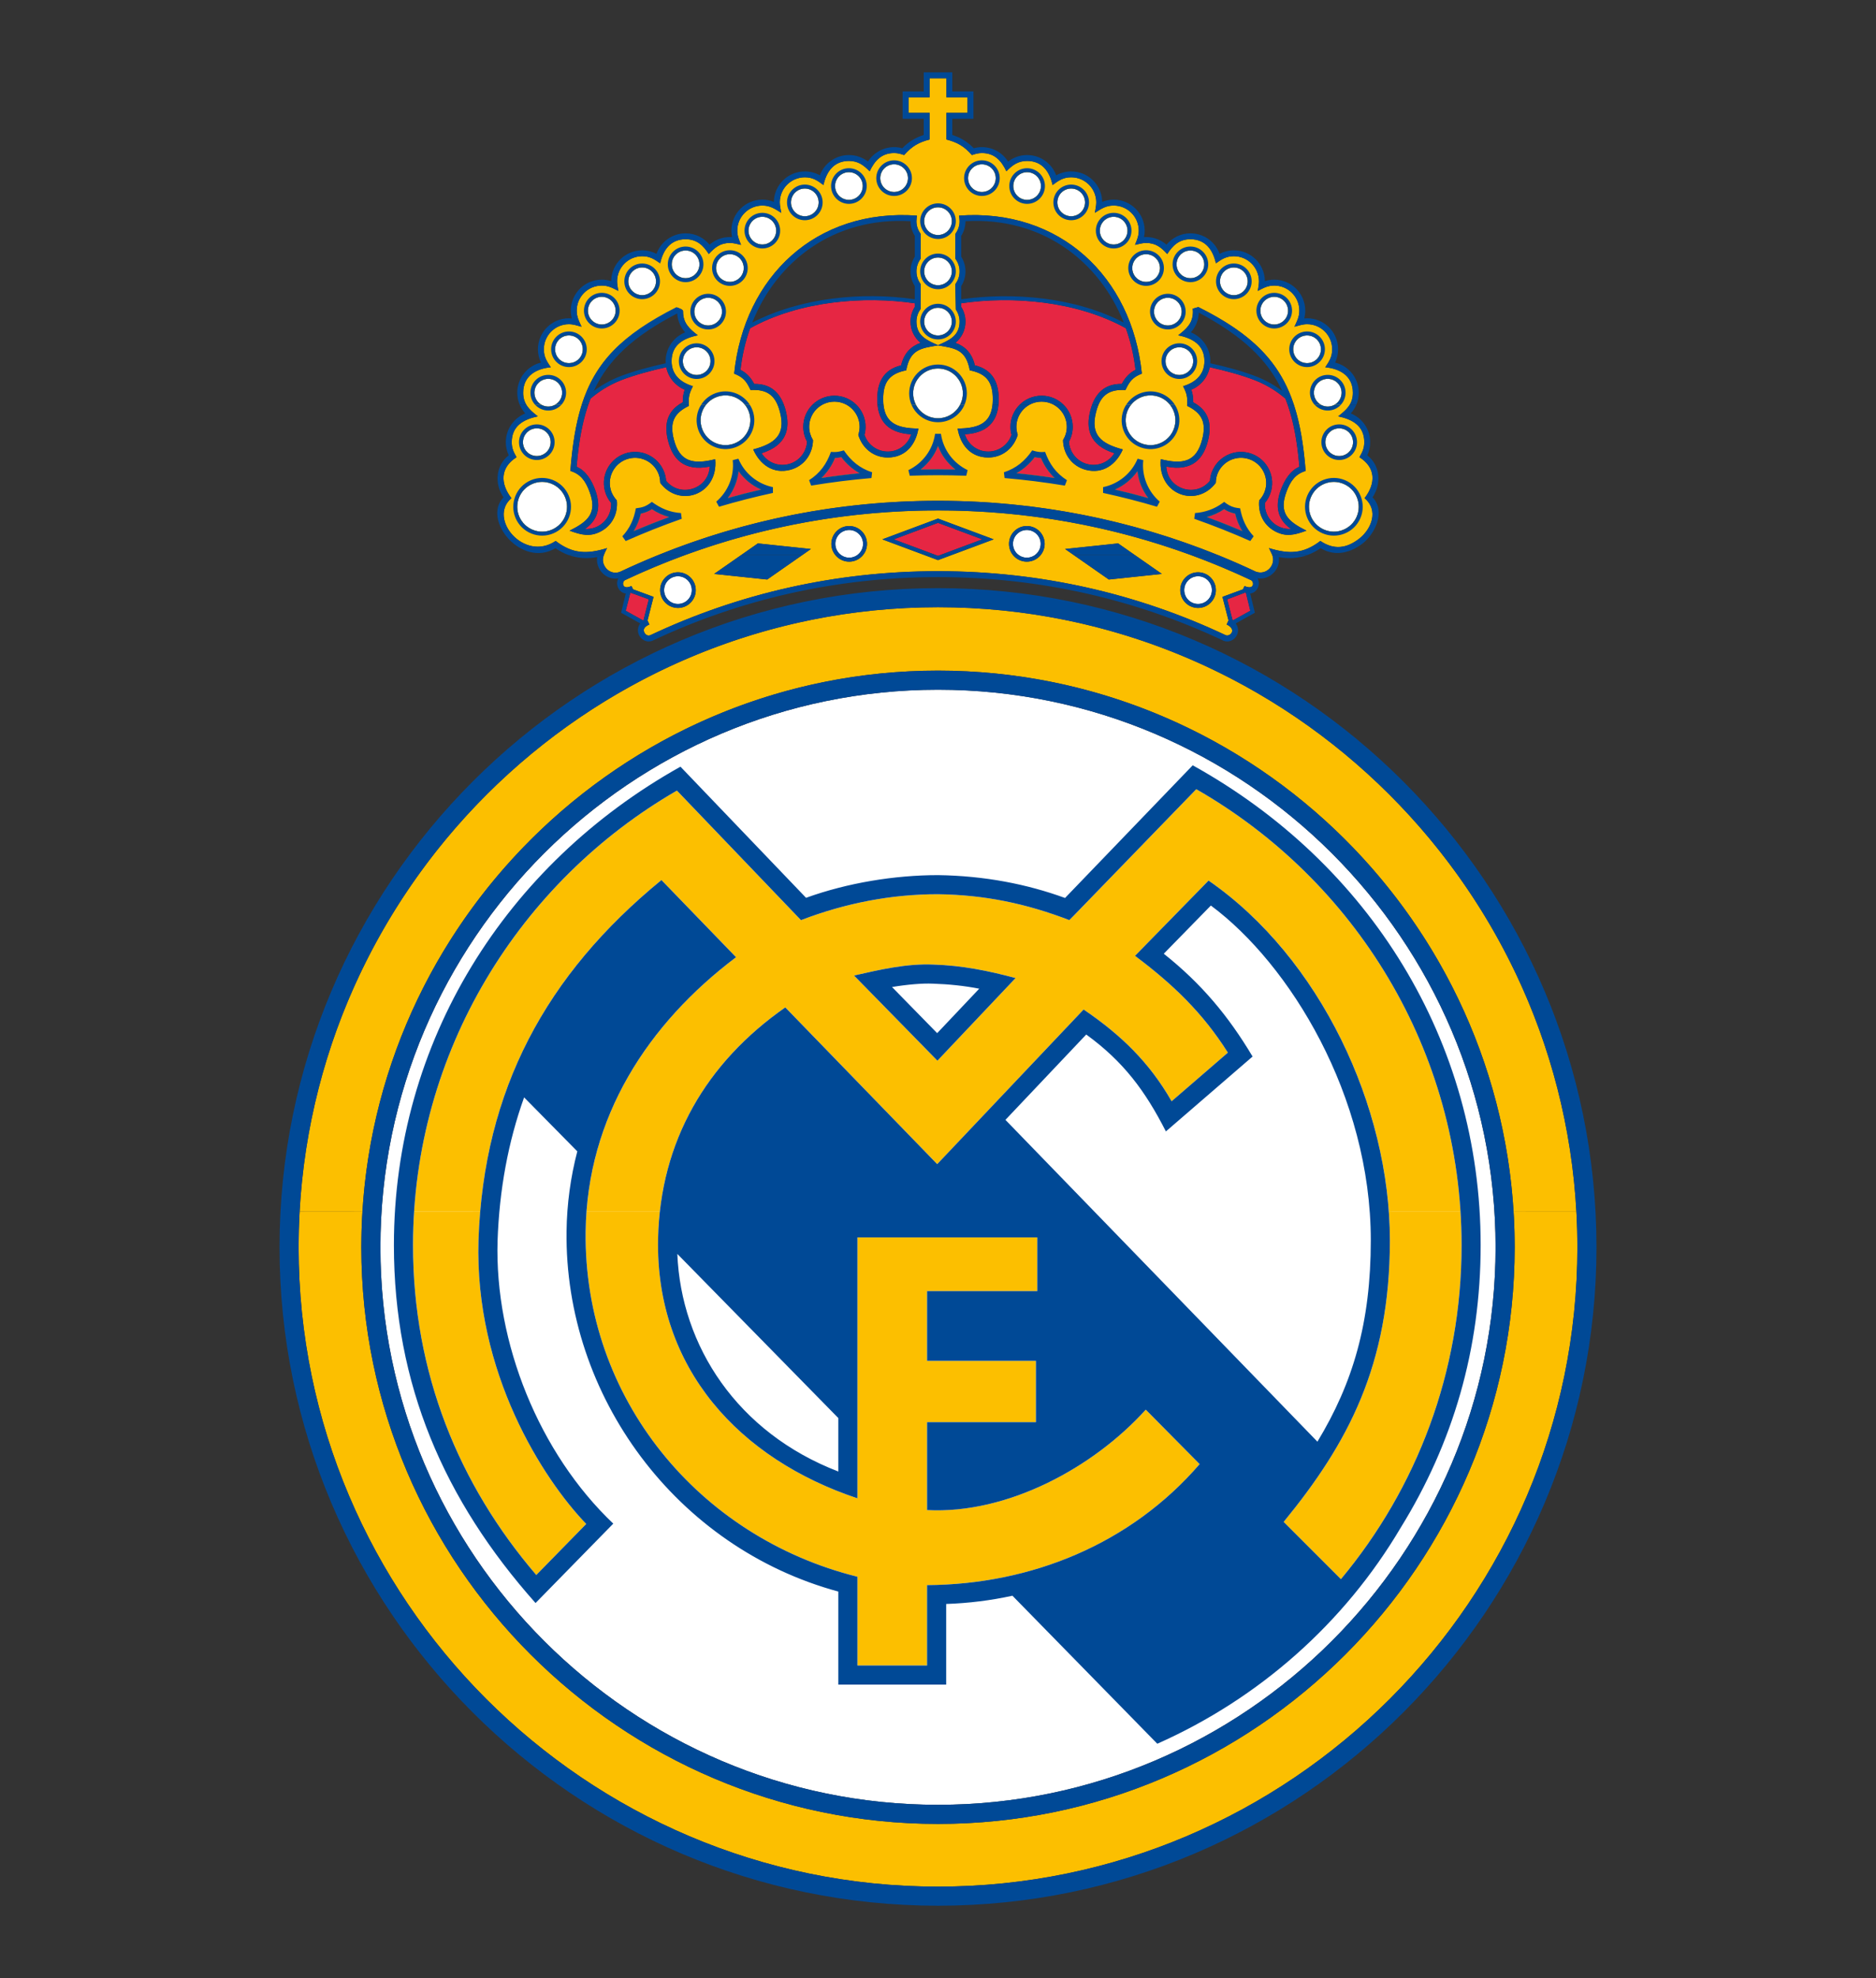
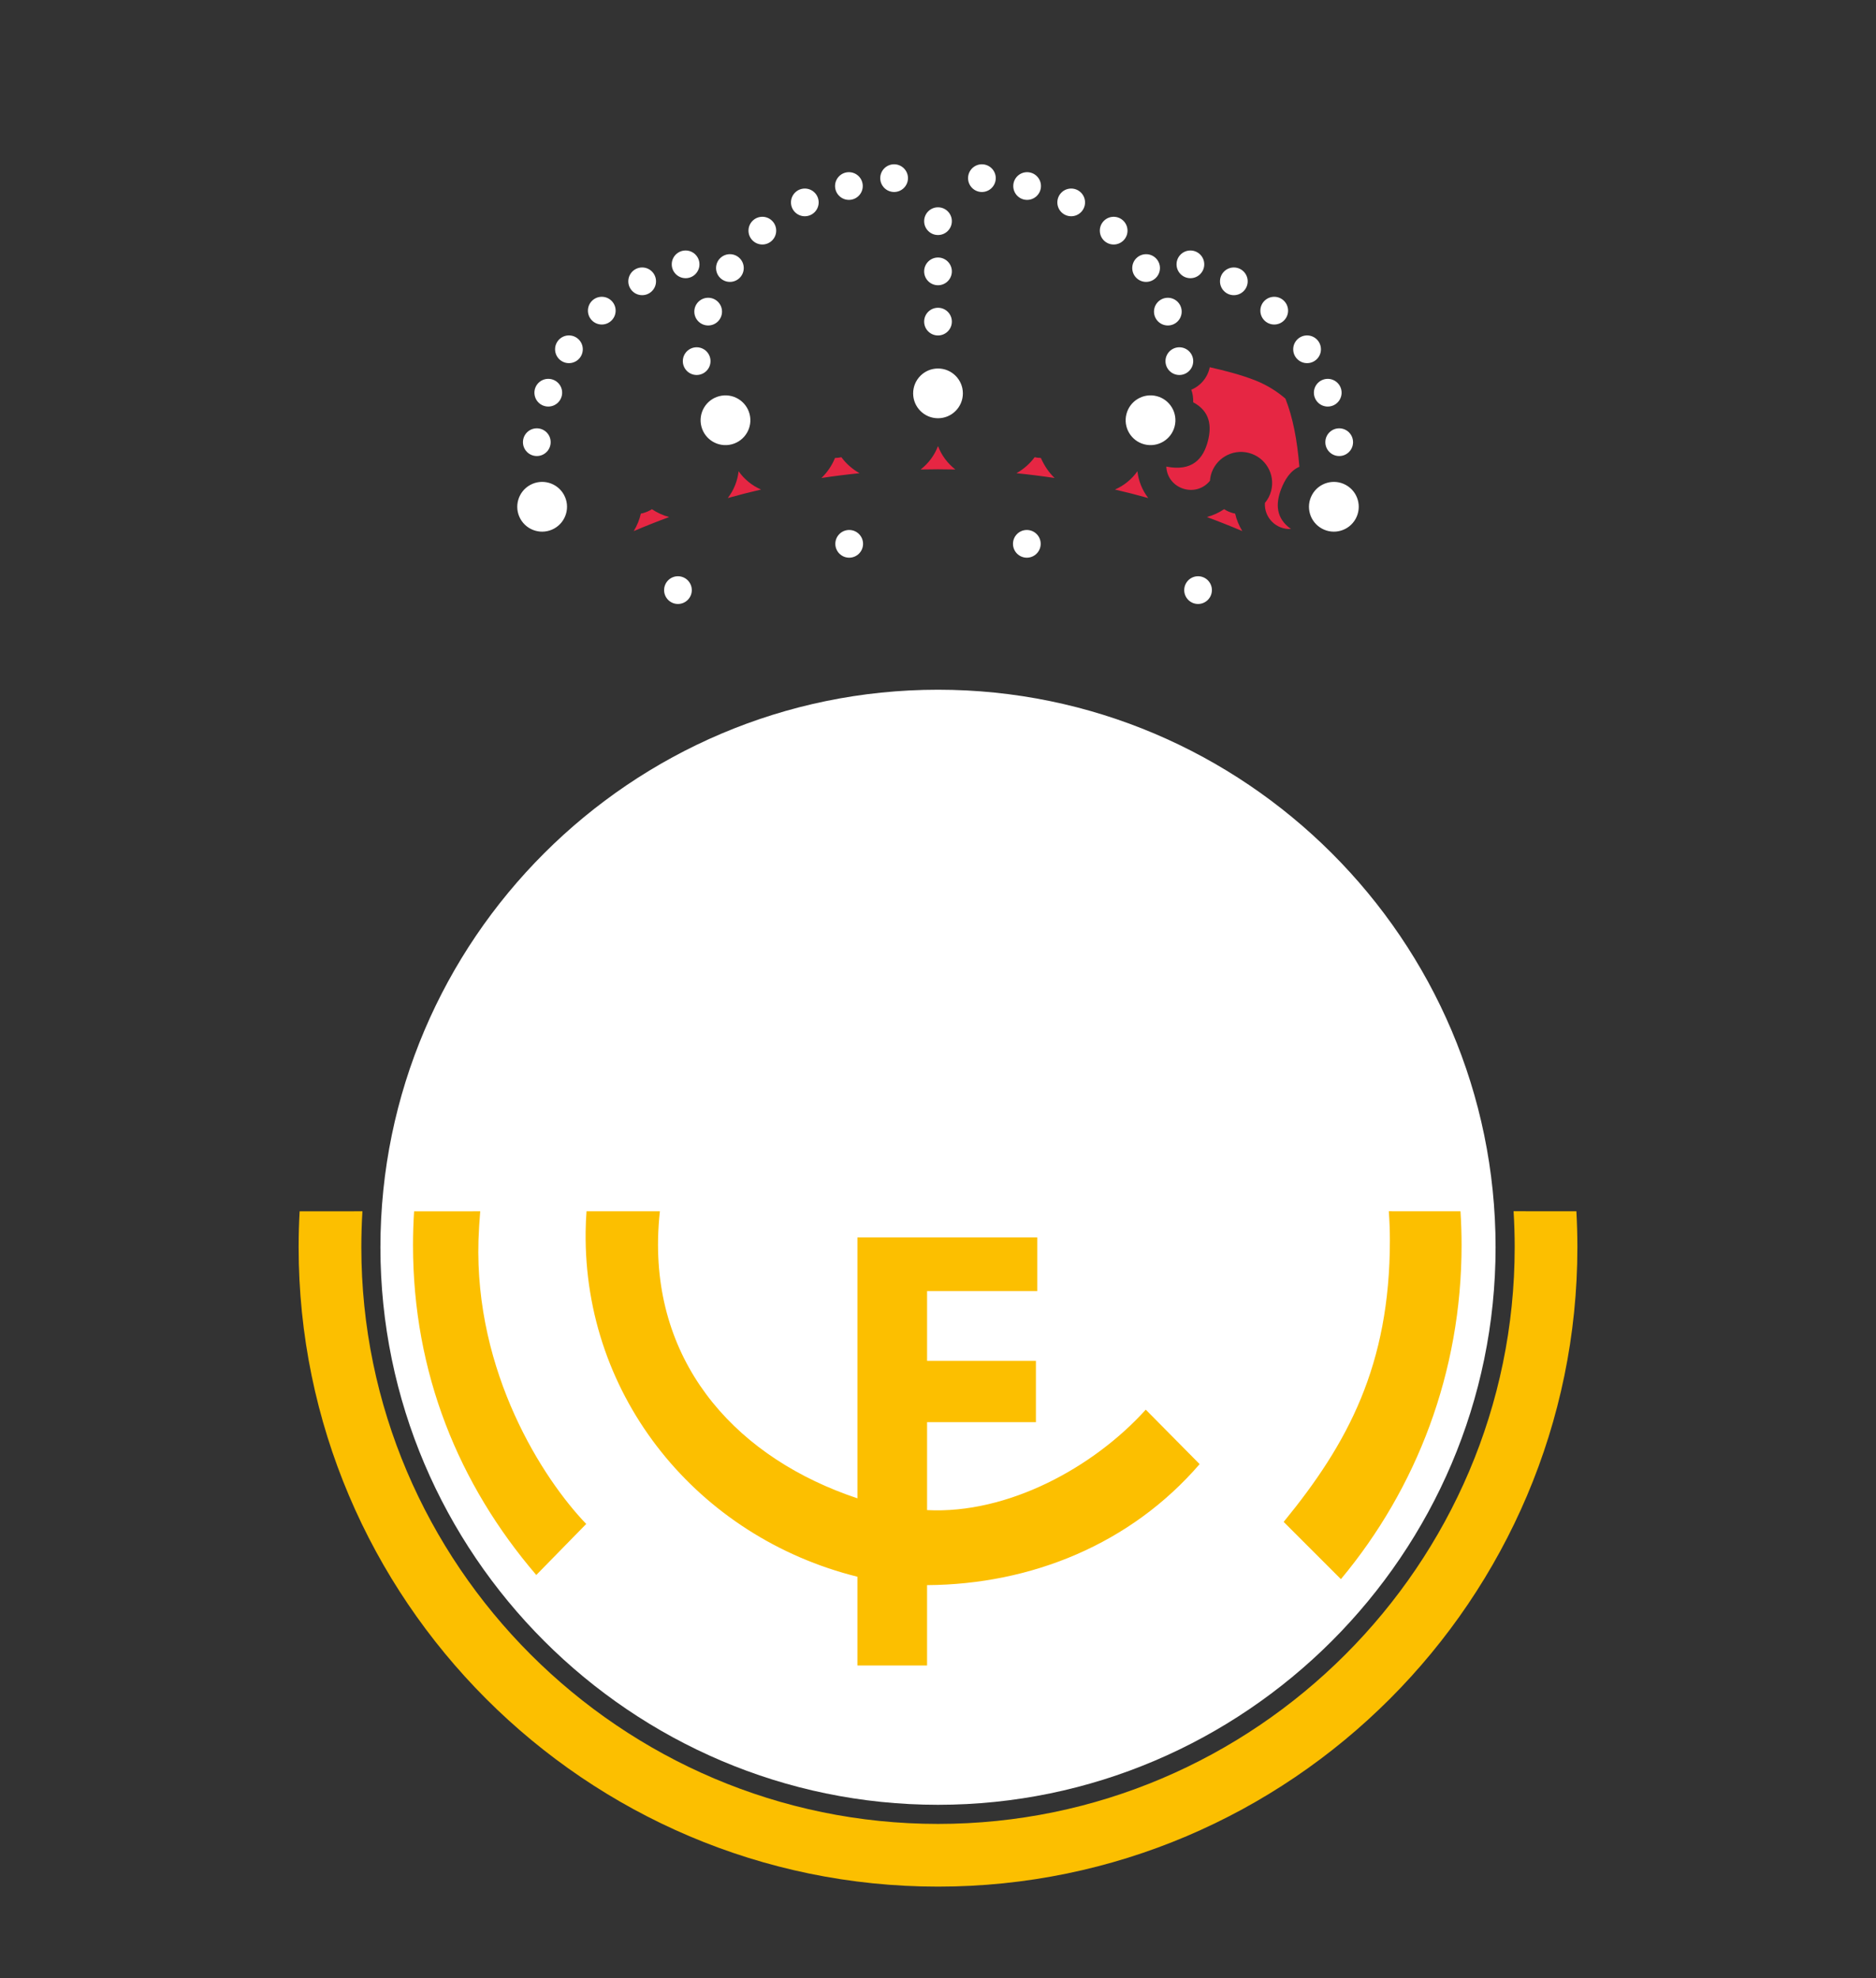
<svg xmlns="http://www.w3.org/2000/svg" version="1.1" id="Ebene_1" x="0px" y="0px" width="200px" height="210.887px" viewBox="301.5 557.044 200 210.887" enable-background="new 301.5 557.044 200 210.887" xml:space="preserve">
  <rect x="301.5" y="557.044" width="200" height="210.887" fill="#333333" stroke="none" />
  <g>
    <path fill="#FFFFFF" d="M429.225,621.435c-0.814,0-1.475-0.661-1.475-1.477c0-0.816,0.66-1.479,1.475-1.479   c0.816,0,1.475,0.661,1.475,1.479C430.699,620.773,430.041,621.435,429.225,621.435L429.225,621.435z M342.056,690.018   c0-32.771,26.745-59.44,59.444-59.44c32.697,0,59.443,26.67,59.443,59.44c0,32.697-26.746,59.441-59.443,59.441   C368.801,749.459,342.056,722.715,342.056,690.018L342.056,690.018z M424.818,599.279c1.418,0.364,2.273,1.81,1.908,3.229   c-0.365,1.419-1.809,2.273-3.23,1.907c-1.418-0.365-2.271-1.81-1.906-3.228C421.953,599.769,423.398,598.915,424.818,599.279   L424.818,599.279z M427.229,594.069c0.816,0,1.479,0.662,1.479,1.477s-0.662,1.477-1.479,1.477c-0.814,0-1.477-0.662-1.477-1.477   S426.414,594.069,427.229,594.069L427.229,594.069z M426.004,588.79c0.813,0,1.475,0.661,1.475,1.478   c0,0.815-0.662,1.476-1.475,1.476c-0.814,0-1.477-0.661-1.477-1.476C424.527,589.452,425.189,588.79,426.004,588.79L426.004,588.79   z M444.273,602.71c0.814,0,1.475,0.66,1.475,1.476c0,0.817-0.66,1.478-1.475,1.478c-0.818,0-1.479-0.66-1.479-1.478   C442.795,603.371,443.455,602.71,444.273,602.71L444.273,602.71z M443.051,597.435c0.814,0,1.477,0.66,1.477,1.475   c0,0.818-0.662,1.479-1.477,1.479s-1.477-0.66-1.477-1.479C441.574,598.095,442.234,597.435,443.051,597.435L443.051,597.435z    M440.848,592.805c0.816,0,1.477,0.661,1.477,1.478c0,0.814-0.66,1.477-1.477,1.477s-1.479-0.662-1.479-1.477   C439.369,593.466,440.031,592.805,440.848,592.805L440.848,592.805z M437.346,588.687c0.814,0,1.475,0.662,1.475,1.477   c0,0.818-0.66,1.478-1.475,1.478c-0.816,0-1.479-0.66-1.479-1.478C435.867,589.349,436.529,588.687,437.346,588.687   L437.346,588.687z M433.039,585.56c0.814,0,1.477,0.662,1.477,1.478c0,0.814-0.662,1.476-1.477,1.476   c-0.816,0-1.475-0.66-1.475-1.476C431.564,586.221,432.223,585.56,433.039,585.56L433.039,585.56z M428.41,583.75   c0.814,0,1.475,0.66,1.475,1.475c0,0.817-0.66,1.478-1.475,1.478c-0.818,0-1.479-0.66-1.479-1.478   C426.932,584.41,427.592,583.75,428.41,583.75L428.41,583.75z M423.686,584.145c0.814,0,1.477,0.659,1.477,1.478   c0,0.814-0.662,1.475-1.477,1.475s-1.477-0.66-1.477-1.475C422.209,584.805,422.871,584.145,423.686,584.145L423.686,584.145z    M420.227,580.157c0.816,0,1.477,0.662,1.477,1.479c0,0.814-0.66,1.476-1.477,1.476c-0.814,0-1.475-0.661-1.475-1.476   C418.752,580.819,419.412,580.157,420.227,580.157L420.227,580.157z M415.699,577.146c0.816,0,1.477,0.66,1.477,1.478   c0,0.814-0.66,1.475-1.477,1.475s-1.475-0.66-1.475-1.475C414.225,577.806,414.883,577.146,415.699,577.146L415.699,577.146z    M410.998,575.401c0.816,0,1.479,0.661,1.479,1.477c0,0.814-0.662,1.477-1.479,1.477c-0.814,0-1.473-0.661-1.473-1.477   C409.525,576.062,410.184,575.401,410.998,575.401L410.998,575.401z M406.178,574.56c0.818,0,1.479,0.661,1.479,1.477   s-0.66,1.477-1.479,1.477c-0.813,0-1.473-0.66-1.473-1.477S405.365,574.56,406.178,574.56L406.178,574.56z M360.578,613.396   c-1.285,0.707-2.896,0.24-3.605-1.043c-0.705-1.283-0.236-2.897,1.047-3.604c1.283-0.707,2.896-0.238,3.602,1.046   C362.328,611.077,361.861,612.688,360.578,613.396L360.578,613.396z M379.506,604.416c-1.422,0.366-2.867-0.488-3.232-1.907   c-0.363-1.42,0.49-2.865,1.91-3.229c1.418-0.364,2.863,0.489,3.229,1.909C381.777,602.606,380.922,604.051,379.506,604.416   L379.506,604.416z M401.5,601.634c-1.463,0-2.65-1.188-2.65-2.652c0-1.463,1.188-2.651,2.65-2.651c1.465,0,2.652,1.188,2.652,2.651   C404.152,600.446,402.965,601.634,401.5,601.634L401.5,601.634z M375.771,597.022c-0.814,0-1.475-0.661-1.475-1.477   c0-0.814,0.66-1.477,1.475-1.477s1.477,0.662,1.477,1.477S376.586,597.022,375.771,597.022L375.771,597.022z M376.998,591.743   c-0.814,0-1.477-0.661-1.477-1.476c0-0.815,0.662-1.478,1.477-1.478s1.475,0.661,1.475,1.478   C378.473,591.083,377.813,591.743,376.998,591.743L376.998,591.743z M358.729,605.663c-0.816,0-1.477-0.66-1.477-1.478   c0-0.814,0.66-1.476,1.477-1.476s1.477,0.66,1.477,1.476C360.205,605.003,359.545,605.663,358.729,605.663L358.729,605.663z    M359.951,600.388c-0.816,0-1.477-0.66-1.477-1.479c0-0.814,0.66-1.475,1.477-1.475s1.479,0.66,1.479,1.475   C361.43,599.727,360.766,600.388,359.951,600.388L359.951,600.388z M362.152,595.759c-0.814,0-1.475-0.662-1.475-1.477   c0-0.816,0.662-1.478,1.475-1.478c0.818,0,1.479,0.661,1.479,1.478C363.631,595.097,362.971,595.759,362.152,595.759   L362.152,595.759z M365.656,591.641c-0.816,0-1.477-0.66-1.477-1.478c0-0.814,0.66-1.477,1.477-1.477   c0.814,0,1.477,0.662,1.477,1.477C367.133,590.981,366.471,591.641,365.656,591.641L365.656,591.641z M369.961,588.513   c-0.814,0-1.477-0.661-1.477-1.476c0-0.815,0.662-1.478,1.477-1.478s1.477,0.661,1.477,1.478   C371.438,587.853,370.775,588.513,369.961,588.513L369.961,588.513z M374.594,586.702c-0.818,0-1.479-0.66-1.479-1.478   c0-0.814,0.66-1.475,1.479-1.475c0.814,0,1.475,0.66,1.475,1.475C376.068,586.042,375.408,586.702,374.594,586.702L374.594,586.702   z M379.314,587.097c-0.814,0-1.475-0.66-1.475-1.475c0-0.818,0.66-1.478,1.475-1.478c0.816,0,1.477,0.66,1.477,1.478   C380.791,586.437,380.131,587.097,379.314,587.097L379.314,587.097z M382.773,583.111c-0.814,0-1.477-0.661-1.477-1.476   c0-0.816,0.662-1.479,1.477-1.479s1.477,0.662,1.477,1.479C384.25,582.45,383.588,583.111,382.773,583.111L382.773,583.111z    M387.301,580.099c-0.814,0-1.475-0.66-1.475-1.475c0-0.817,0.66-1.478,1.475-1.478c0.816,0,1.477,0.66,1.477,1.478   C388.777,579.438,388.117,580.099,387.301,580.099L387.301,580.099z M392.002,578.354c-0.814,0-1.477-0.662-1.477-1.477   c0-0.816,0.662-1.477,1.477-1.477c0.816,0,1.477,0.66,1.477,1.477C393.479,577.692,392.818,578.354,392.002,578.354   L392.002,578.354z M401.5,592.808c-0.816,0-1.477-0.66-1.477-1.476s0.66-1.476,1.477-1.476s1.477,0.661,1.477,1.476   S402.316,592.808,401.5,592.808L401.5,592.808z M401.5,587.455c-0.816,0-1.477-0.661-1.477-1.478c0-0.815,0.662-1.478,1.477-1.478   c0.816,0,1.477,0.663,1.477,1.478C402.977,586.794,402.316,587.455,401.5,587.455L401.5,587.455z M401.5,582.101   c-0.816,0-1.477-0.661-1.477-1.477c0-0.816,0.66-1.478,1.477-1.478s1.477,0.661,1.477,1.478   C402.977,581.439,402.316,582.101,401.5,582.101L401.5,582.101z M396.822,577.513c-0.816,0-1.479-0.661-1.479-1.477   s0.662-1.477,1.479-1.477c0.813,0,1.477,0.661,1.477,1.477S397.635,577.513,396.822,577.513L396.822,577.513z M444.982,608.749   c1.285,0.706,1.75,2.32,1.045,3.604c-0.707,1.283-2.32,1.75-3.604,1.043s-1.752-2.319-1.043-3.601   C442.084,608.511,443.699,608.042,444.982,608.749L444.982,608.749z M410.969,616.501c-0.814,0-1.475-0.661-1.475-1.478   c0-0.814,0.66-1.476,1.475-1.476c0.816,0,1.479,0.662,1.479,1.476C412.447,615.839,411.785,616.501,410.969,616.501   L410.969,616.501z M373.775,621.435c-0.814,0-1.475-0.661-1.475-1.477c0-0.816,0.66-1.479,1.475-1.479   c0.816,0,1.477,0.662,1.477,1.479C375.252,620.773,374.592,621.435,373.775,621.435L373.775,621.435z M392.031,616.501   c-0.814,0-1.477-0.662-1.477-1.478c0-0.814,0.662-1.476,1.477-1.476c0.816,0,1.479,0.662,1.479,1.476   C393.51,615.839,392.848,616.501,392.031,616.501L392.031,616.501z" />
    <path fill="#E62643" d="M412.467,605.87c0.395,0.884,0.871,1.564,1.465,2.135c-1.346-0.203-2.703-0.373-4.068-0.51   c0.762-0.429,1.428-1.012,1.939-1.707C412.016,605.837,412.24,605.864,412.467,605.87L412.467,605.87z M390.518,605.87   c0.232-0.005,0.461-0.033,0.682-0.082c0.51,0.695,1.176,1.278,1.938,1.707c-1.367,0.137-2.723,0.307-4.066,0.51   C389.699,607.399,390.197,606.67,390.518,605.87L390.518,605.87z M382.635,609.235c-1.193,0.276-2.375,0.58-3.547,0.908   c0.631-0.822,1.037-1.81,1.154-2.858C380.85,608.148,381.682,608.819,382.635,609.235L382.635,609.235z M369.059,613.667   c0.355-0.579,0.615-1.212,0.764-1.867l0.203-0.043c0.355-0.092,0.682-0.238,0.973-0.426c0.557,0.376,1.182,0.658,1.838,0.836   C371.563,612.638,370.301,613.138,369.059,613.667L369.059,613.667z M401.5,604.599c0.379,0.996,1.027,1.859,1.855,2.5   c-0.615-0.014-1.234-0.021-1.855-0.021c-0.619,0-1.238,0.008-1.855,0.021C400.475,606.458,401.123,605.595,401.5,604.599   L401.5,604.599z M432.004,611.331c0.289,0.188,0.615,0.335,0.973,0.426l0.201,0.043c0.148,0.654,0.41,1.288,0.766,1.867   c-1.244-0.529-2.504-1.029-3.779-1.5C430.822,611.99,431.445,611.707,432.004,611.331L432.004,611.331z M423.914,610.144   c-1.172-0.329-2.354-0.632-3.547-0.908c0.951-0.416,1.783-1.087,2.393-1.95C422.877,608.334,423.283,609.321,423.914,610.144   L423.914,610.144z M428.504,598.593c0.998-0.418,1.75-1.312,1.967-2.399c1.584,0.353,3.377,0.823,4.832,1.395   c1.377,0.542,2.449,1.275,3.236,1.953c0.803,2.038,1.25,4.403,1.488,7.268c-0.979,0.413-1.576,1.416-1.949,2.39   c-0.582,1.528-0.584,3.09,1.051,4.238c-1.537,0.098-2.873-1.184-2.777-2.773c0.307-0.366,0.539-0.803,0.666-1.295   c0.459-1.777-0.613-3.586-2.391-4.042c-1.775-0.458-3.584,0.616-4.043,2.391c-0.047,0.194-0.078,0.389-0.092,0.582   c-1.502,1.853-4.533,0.896-4.654-1.513c2.785,0.554,3.955-0.849,4.438-2.732c0.406-1.582,0.246-3.158-1.568-4.121   C428.719,599.431,428.648,598.986,428.504,598.593L428.504,598.593z" />
-     <path fill="#E62643" d="M381.473,592.038c5.279-2.934,12.191-3.453,17.553-2.66v0.388c-0.285,0.452-0.453,0.989-0.453,1.566   c0,0.915,0.418,1.729,1.074,2.266c-0.994,0.347-1.768,1.071-2.076,2.396c-1.996,0.481-2.545,1.968-2.545,3.602   c0,1.943,0.783,3.593,3.619,3.751c-0.332,1.066-1.324,1.841-2.5,1.841c-1.152,0-2.131-0.745-2.482-1.781   c0.074-0.272,0.113-0.558,0.113-0.854c0-1.834-1.484-3.32-3.32-3.32c-1.832,0-3.32,1.486-3.32,3.32c0,0.574,0.15,1.111,0.402,1.577   c-0.061,1.11-0.828,2.103-1.963,2.395c-1.137,0.294-2.291-0.209-2.879-1.159c2.707-0.859,3.057-2.65,2.572-4.535   c-0.408-1.58-1.307-2.884-3.363-2.854c-0.379-0.729-0.877-1.214-1.461-1.498C380.619,594.94,380.965,593.45,381.473,592.038   L381.473,592.038z M403.975,589.378c5.361-0.793,12.273-0.271,17.553,2.66c0.508,1.412,0.855,2.902,1.029,4.438   c-0.584,0.285-1.08,0.769-1.461,1.498c-2.055-0.029-2.955,1.273-3.361,2.854c-0.484,1.885-0.137,3.676,2.57,4.535   c-0.588,0.95-1.742,1.453-2.879,1.159c-1.135-0.292-1.902-1.283-1.963-2.394c0.256-0.469,0.4-1.006,0.4-1.578   c0-1.834-1.482-3.32-3.318-3.32c-1.832,0-3.32,1.486-3.32,3.32c0,0.296,0.039,0.582,0.115,0.855   c-0.354,1.035-1.332,1.78-2.486,1.78c-1.174,0-2.166-0.774-2.496-1.841c2.834-0.158,3.617-1.809,3.617-3.751   c0-1.634-0.549-3.12-2.545-3.602c-0.309-1.325-1.082-2.05-2.076-2.396c0.656-0.536,1.076-1.351,1.076-2.266   c0-0.576-0.166-1.114-0.455-1.567V589.378L403.975,589.378z M367.697,597.588c1.455-0.571,3.25-1.042,4.834-1.396   c0.215,1.089,0.967,1.982,1.967,2.401c-0.145,0.393-0.215,0.837-0.205,1.338c-1.814,0.964-1.973,2.541-1.566,4.122   c0.482,1.884,1.652,3.286,4.436,2.732c-0.115,2.408-3.154,3.365-4.652,1.514c-0.014-0.194-0.045-0.389-0.094-0.584   c-0.457-1.775-2.268-2.848-4.043-2.39c-1.775,0.456-2.846,2.265-2.389,4.041c0.125,0.493,0.359,0.931,0.666,1.296   c0.057,0.979-0.439,1.949-1.354,2.455c-0.453,0.248-0.945,0.35-1.424,0.318c1.633-1.148,1.631-2.709,1.051-4.238   c-0.371-0.975-0.973-1.977-1.951-2.39c0.238-2.864,0.686-5.229,1.482-7.261C365.242,598.866,366.314,598.132,367.697,597.588   L367.697,597.588z M406.225,614.546l-4.725,1.762l-4.723-1.762l4.723-1.761L406.225,614.546L406.225,614.546z M370.67,620.942   l-0.42,1.645l-0.152,0.627l-0.344-0.194l-1.549-0.862l0.412-1.584l0.08-0.343l0.543,0.187L370.67,620.942L370.67,620.942z    M432.332,620.942l1.986-0.75l0.082,0.343l0.395,1.622l-1.549,0.863l-0.33,0.178l-0.164-0.613L432.332,620.942L432.332,620.942z" />
    <path fill="#FCBF00" d="M340.139,686.182c-0.078,1.273-0.117,2.551-0.117,3.836c0,33.822,27.654,61.479,61.479,61.479   c33.82,0,61.479-27.656,61.479-61.479c0-1.291-0.039-2.572-0.119-3.842l6.697,0.006c0.07,1.273,0.107,2.551,0.107,3.836   c0,37.504-30.588,68.164-68.164,68.164s-68.164-30.66-68.164-68.164c0-1.285,0.035-2.563,0.107-3.832L340.139,686.182   L340.139,686.182z M352.697,686.182c-0.086,1.006-0.148,2.027-0.186,3.064c-0.431,14.146,6.883,25.484,11.486,30.271l-5.324,5.441   c-8.28-9.662-13.142-21.553-13.142-35.162c0-1.211,0.039-2.416,0.115-3.609L352.697,686.182L352.697,686.182z M371.85,686.182   c-0.105,0.953-0.172,1.932-0.193,2.93c-0.273,13.832,8.682,23.48,21.254,27.672v-27.816h19.176v5.725h-11.752v7.432h11.604v6.539   h-11.604v9.375c8.594,0.445,17.738-4.529,23.314-10.707l5.744,5.805c-7.34,8.514-17.932,12.832-29.059,12.902v8.568h-7.424v-9.463   c-16.959-4.221-29.201-19.074-28.975-36.811c0.01-0.725,0.041-1.443,0.094-2.152L371.85,686.182L371.85,686.182z M457.203,686.182   c0.076,1.195,0.115,2.4,0.115,3.615c0,13.547-4.795,25.922-12.863,35.604l-6.104-6.104c6.859-8.373,11.324-16.709,11.324-30.018   c0-1.027-0.039-2.063-0.115-3.102L457.203,686.182L457.203,686.182z" />
-     <path fill="#FCBF00" d="M333.443,686.182c1.994-35.802,31.766-64.401,68.057-64.401s66.063,28.6,68.057,64.405l-6.697-0.004   c-1.996-32.12-28.826-57.641-61.359-57.641c-32.539,0-59.372,25.528-61.361,57.648L333.443,686.182L333.443,686.182z    M345.647,686.182c1.24-19.109,12.243-35.731,28.021-44.851l13.227,13.813c4.688-1.8,9.568-2.764,14.598-2.764   c5.004,0.072,9.354,0.979,14.008,2.758l0.465-0.466l13.07-13.491c15.918,9.119,26.934,25.751,28.168,45.001h-7.643   c-0.98-13.4-8.186-27.63-19.215-35.259l-7.842,8.023c4.021,3.017,7.205,6.056,9.902,10.321l-6,5.184   c-2.385-4.172-5.428-7.096-9.381-9.783l-15.609,16.486l-16.195-16.709c-7.598,5.301-12.359,12.662-13.371,21.73l-7.82,0.006   c0.84-11.203,7.088-20.408,15.943-27.087l-7.955-8.228c-11.525,9.436-18.063,20.787-19.32,35.313L345.647,686.182L345.647,686.182z    M423.914,610.144c-0.631-0.822-1.037-1.81-1.154-2.858c-0.609,0.863-1.441,1.534-2.393,1.95   C421.561,609.512,422.742,609.814,423.914,610.144L423.914,610.144z M432.004,611.331c-0.559,0.376-1.182,0.659-1.84,0.836   c1.275,0.471,2.535,0.971,3.779,1.5c-0.355-0.579-0.617-1.213-0.766-1.867l-0.201-0.043   C432.619,611.666,432.293,611.52,432.004,611.331L432.004,611.331z M401.5,604.599c-0.377,0.996-1.025,1.859-1.855,2.5   c0.617-0.014,1.236-0.021,1.855-0.021c0.621,0,1.24,0.008,1.855,0.021C402.527,606.458,401.879,605.595,401.5,604.599   L401.5,604.599z M369.059,613.667c1.242-0.529,2.504-1.029,3.777-1.5c-0.656-0.178-1.281-0.46-1.838-0.836   c-0.291,0.188-0.617,0.334-0.973,0.426l-0.203,0.043C369.674,612.455,369.414,613.088,369.059,613.667L369.059,613.667z    M382.635,609.235c-0.953-0.416-1.785-1.087-2.393-1.95c-0.117,1.049-0.523,2.036-1.154,2.858   C380.26,609.815,381.441,609.512,382.635,609.235L382.635,609.235z M390.518,605.87c-0.32,0.8-0.818,1.529-1.447,2.135   c1.344-0.203,2.699-0.373,4.066-0.51c-0.762-0.429-1.428-1.012-1.938-1.707C390.979,605.837,390.75,605.865,390.518,605.87   L390.518,605.87z M412.467,605.87c-0.227-0.006-0.451-0.033-0.664-0.082c-0.512,0.695-1.178,1.278-1.939,1.707   c1.365,0.137,2.723,0.307,4.068,0.51c-0.594-0.57-1.07-1.251-1.391-1.996L412.467,605.87L412.467,605.87z M444.982,608.749   c-1.283-0.707-2.898-0.238-3.602,1.046c-0.709,1.281-0.24,2.894,1.043,3.601s2.896,0.24,3.604-1.043   C446.732,611.069,446.268,609.455,444.982,608.749L444.982,608.749z M424.818,599.279c-1.42-0.364-2.865,0.489-3.229,1.909   c-0.365,1.418,0.488,2.862,1.906,3.228c1.422,0.366,2.865-0.488,3.23-1.907C427.092,601.089,426.236,599.644,424.818,599.279   L424.818,599.279z M427.229,594.069c-0.814,0-1.477,0.662-1.477,1.477s0.662,1.477,1.477,1.477c0.816,0,1.479-0.662,1.479-1.477   S428.045,594.069,427.229,594.069L427.229,594.069z M426.004,588.79c-0.814,0-1.477,0.662-1.477,1.478   c0,0.814,0.662,1.476,1.477,1.476c0.813,0,1.475-0.66,1.475-1.476C427.479,589.451,426.816,588.79,426.004,588.79L426.004,588.79z    M444.273,602.71c-0.818,0-1.479,0.661-1.479,1.476c0,0.817,0.66,1.478,1.479,1.478c0.814,0,1.475-0.66,1.475-1.478   C445.748,603.37,445.088,602.71,444.273,602.71L444.273,602.71z M443.051,597.435c-0.816,0-1.477,0.66-1.477,1.475   c0,0.818,0.662,1.479,1.477,1.479s1.477-0.66,1.477-1.479C444.527,598.095,443.865,597.435,443.051,597.435L443.051,597.435z    M440.848,592.805c-0.816,0-1.479,0.661-1.479,1.478c0,0.814,0.662,1.477,1.479,1.477s1.477-0.662,1.477-1.477   C442.324,593.466,441.664,592.805,440.848,592.805L440.848,592.805z M437.346,588.687c-0.816,0-1.479,0.662-1.479,1.477   c0,0.817,0.662,1.478,1.479,1.478c0.814,0,1.475-0.659,1.475-1.478C438.82,589.349,438.16,588.687,437.346,588.687L437.346,588.687   z M433.039,585.56c-0.816,0-1.475,0.661-1.475,1.478c0,0.815,0.658,1.476,1.475,1.476c0.814,0,1.477-0.661,1.477-1.476   C434.516,586.222,433.854,585.56,433.039,585.56L433.039,585.56z M428.41,583.75c-0.818,0-1.479,0.66-1.479,1.475   c0,0.817,0.66,1.478,1.479,1.478c0.814,0,1.475-0.66,1.475-1.478C429.885,584.41,429.225,583.75,428.41,583.75L428.41,583.75z    M423.686,584.145c-0.814,0-1.477,0.66-1.477,1.478c0,0.814,0.662,1.475,1.477,1.475s1.477-0.66,1.477-1.475   C425.162,584.804,424.5,584.145,423.686,584.145L423.686,584.145z M420.227,580.157c-0.814,0-1.475,0.662-1.475,1.479   c0,0.814,0.66,1.476,1.475,1.476c0.816,0,1.477-0.661,1.477-1.476C421.703,580.819,421.043,580.157,420.227,580.157   L420.227,580.157z M415.699,577.146c-0.816,0-1.475,0.659-1.475,1.478c0,0.814,0.658,1.475,1.475,1.475s1.477-0.66,1.477-1.475   C417.176,577.807,416.516,577.146,415.699,577.146L415.699,577.146z M410.998,575.401c-0.814,0-1.473,0.66-1.473,1.477   c0,0.815,0.658,1.477,1.473,1.477c0.816,0,1.479-0.662,1.479-1.477C412.477,576.063,411.814,575.401,410.998,575.401   L410.998,575.401z M406.178,574.56c-0.813,0-1.473,0.66-1.473,1.477s0.66,1.477,1.473,1.477c0.818,0,1.479-0.661,1.479-1.477   S406.996,574.56,406.178,574.56L406.178,574.56z M360.578,613.396c1.283-0.707,1.75-2.318,1.043-3.601   c-0.705-1.284-2.318-1.753-3.602-1.046c-1.283,0.706-1.752,2.32-1.047,3.604C357.682,613.636,359.293,614.103,360.578,613.396   L360.578,613.396z M379.506,604.416c1.416-0.365,2.271-1.81,1.906-3.228c-0.365-1.42-1.811-2.273-3.229-1.909   c-1.42,0.364-2.273,1.81-1.91,3.229C376.639,603.928,378.084,604.782,379.506,604.416L379.506,604.416z M401.5,601.634   c1.465,0,2.652-1.188,2.652-2.652c0-1.463-1.188-2.651-2.652-2.651c-1.463,0-2.65,1.188-2.65,2.651   C398.85,600.446,400.037,601.634,401.5,601.634L401.5,601.634z M375.771,597.022c0.814,0,1.477-0.662,1.477-1.477   s-0.662-1.477-1.477-1.477s-1.475,0.662-1.475,1.477C374.297,596.361,374.957,597.022,375.771,597.022L375.771,597.022z    M376.998,591.743c0.814,0,1.475-0.66,1.475-1.476c0-0.816-0.66-1.478-1.475-1.478s-1.477,0.662-1.477,1.478   C375.521,591.082,376.184,591.743,376.998,591.743L376.998,591.743z M358.729,605.663c0.816,0,1.477-0.66,1.477-1.478   c0-0.815-0.66-1.476-1.477-1.476s-1.477,0.661-1.477,1.476C357.252,605.003,357.912,605.663,358.729,605.663L358.729,605.663z    M359.951,600.388c0.814,0,1.479-0.661,1.479-1.479c0-0.814-0.662-1.475-1.479-1.475s-1.477,0.66-1.477,1.475   C358.475,599.728,359.135,600.388,359.951,600.388L359.951,600.388z M362.152,595.759c0.818,0,1.479-0.662,1.479-1.477   c0-0.816-0.66-1.478-1.479-1.478c-0.813,0-1.475,0.661-1.475,1.478C360.678,595.097,361.338,595.759,362.152,595.759   L362.152,595.759z M365.656,591.641c0.814,0,1.477-0.659,1.477-1.478c0-0.814-0.662-1.477-1.477-1.477   c-0.816,0-1.477,0.662-1.477,1.477C364.18,590.98,364.84,591.641,365.656,591.641L365.656,591.641z M369.961,588.513   c0.814,0,1.477-0.66,1.477-1.476c0-0.816-0.662-1.478-1.477-1.478s-1.477,0.662-1.477,1.478   C368.484,587.852,369.146,588.513,369.961,588.513L369.961,588.513z M374.594,586.702c0.814,0,1.475-0.66,1.475-1.478   c0-0.814-0.66-1.475-1.475-1.475c-0.818,0-1.479,0.66-1.479,1.475C373.115,586.042,373.775,586.702,374.594,586.702   L374.594,586.702z M379.314,587.097c0.816,0,1.477-0.66,1.477-1.475c0-0.817-0.66-1.478-1.477-1.478   c-0.814,0-1.475,0.659-1.475,1.478C377.84,586.437,378.5,587.097,379.314,587.097L379.314,587.097z M382.773,583.111   c0.814,0,1.477-0.661,1.477-1.476c0-0.816-0.662-1.479-1.477-1.479s-1.477,0.662-1.477,1.479   C381.297,582.45,381.959,583.111,382.773,583.111L382.773,583.111z M387.301,580.099c0.816,0,1.477-0.66,1.477-1.475   c0-0.817-0.66-1.478-1.477-1.478c-0.814,0-1.475,0.66-1.475,1.478C385.826,579.438,386.486,580.099,387.301,580.099   L387.301,580.099z M392.002,578.354c0.816,0,1.477-0.662,1.477-1.477c0-0.816-0.66-1.477-1.477-1.477   c-0.814,0-1.477,0.66-1.477,1.477C390.525,577.692,391.188,578.354,392.002,578.354L392.002,578.354z M401.5,592.808   c0.816,0,1.477-0.661,1.477-1.476s-0.66-1.476-1.477-1.476s-1.477,0.66-1.477,1.476S400.684,592.808,401.5,592.808L401.5,592.808z    M401.5,587.455c0.816,0,1.477-0.661,1.477-1.478c0-0.814-0.66-1.478-1.477-1.478c-0.814,0-1.477,0.662-1.477,1.478   C400.023,586.794,400.684,587.455,401.5,587.455L401.5,587.455z M401.5,582.101c0.816,0,1.477-0.661,1.477-1.477   c0-0.816-0.66-1.478-1.477-1.478s-1.477,0.661-1.477,1.478C400.023,581.439,400.684,582.101,401.5,582.101L401.5,582.101z    M396.822,577.513c0.813,0,1.477-0.661,1.477-1.477s-0.664-1.477-1.477-1.477c-0.816,0-1.479,0.661-1.479,1.477   S396.006,577.513,396.822,577.513L396.822,577.513z M437.4,613.671c1.219,0.67,2.188,0.385,3.377-0.051   c-1.975-0.986-2.99-1.88-2.109-4.197c0.404-1.057,0.9-1.831,2.027-2.172c-0.707-9.041-3.227-13.371-11.439-17.471l-0.6,0.171   c0.012,0.103,0.021,0.208,0.021,0.316c0,1.245-0.686,1.835-1.568,2.522c1.469,0.307,2.795,0.979,2.795,2.756   c0,1.475-0.996,2.289-2.277,2.67c0.414,0.811,0.49,1.157,0.428,2.098c1.674,0.803,2.053,1.865,1.609,3.584   c-0.623,2.432-2.1,2.68-4.416,2.103c-0.338,3.788,3.824,5.237,5.865,2.526c0.008-0.223,0.029-0.439,0.082-0.656   c0.373-1.439,1.838-2.303,3.275-1.934c1.439,0.369,2.309,1.836,1.936,3.273c-0.119,0.463-0.348,0.838-0.664,1.191   C435.609,611.747,436.189,613.003,437.4,613.671L437.4,613.671z M399.203,580.624c0-0.197,0.029-0.397,0.051-0.592   c-10.746-0.787-18.43,6.524-19.486,16.847c0.959,0.374,1.309,0.801,1.748,1.745c1.857-0.104,2.697,0.643,3.141,2.363   c0.625,2.431-0.547,3.359-2.855,3.971c0.697,1.587,2.096,2.65,3.932,2.177c1.482-0.382,2.408-1.669,2.439-3.163   c-0.256-0.446-0.406-0.899-0.406-1.42c0-1.484,1.205-2.689,2.689-2.689c1.486,0,2.689,1.205,2.689,2.689   c0,0.298-0.055,0.576-0.141,0.859c0.426,1.416,1.627,2.408,3.141,2.408c1.896,0,2.986-1.381,3.266-3.088   c-2.387-0.018-3.754-0.627-3.754-3.136c0-1.774,0.629-2.71,2.453-3.069c0.414-2.218,1.535-2.354,3.391-2.66   c1.855,0.307,2.977,0.441,3.391,2.66c1.824,0.359,2.451,1.295,2.451,3.069c0,2.507-1.361,3.118-3.748,3.136   c0.275,1.707,1.365,3.088,3.26,3.088c1.518,0,2.717-0.992,3.145-2.409c-0.086-0.282-0.143-0.561-0.143-0.858   c0-1.484,1.205-2.689,2.689-2.689c1.486,0,2.688,1.204,2.688,2.689c0,0.521-0.145,0.973-0.404,1.419   c0.033,1.495,0.957,2.782,2.439,3.164c1.838,0.474,3.236-0.591,3.934-2.176c-2.311-0.612-3.48-1.541-2.855-3.972   c0.441-1.719,1.283-2.468,3.139-2.363c0.439-0.943,0.789-1.371,1.748-1.745c-1.055-10.331-8.744-17.634-19.494-16.847   c0.025,0.199,0.061,0.392,0.061,0.592c0,0.523-0.162,0.947-0.455,1.375v2.604c0.293,0.428,0.455,0.85,0.455,1.375   s-0.162,0.947-0.455,1.376l0.055,2.685c0.252,0.367,0.4,0.813,0.4,1.294c0,1.539-1.143,2.001-2.299,2.513   c-1.156-0.512-2.297-0.974-2.297-2.513c0-0.524,0.162-0.948,0.453-1.374v-2.604c-0.289-0.428-0.453-0.854-0.453-1.377   c0-0.524,0.164-0.947,0.453-1.375v-2.604C399.367,581.572,399.203,581.147,399.203,580.624L399.203,580.624z M364.334,609.423   c0.881,2.315-0.135,3.21-2.109,4.197c1.191,0.438,2.156,0.721,3.377,0.051c1.211-0.668,1.789-1.924,1.658-3.27   c-0.314-0.353-0.547-0.727-0.664-1.191c-0.371-1.438,0.496-2.904,1.936-3.273c1.438-0.369,2.902,0.496,3.273,1.935   c0.055,0.216,0.074,0.433,0.084,0.655c2.037,2.71,6.209,1.262,5.861-2.526c-2.316,0.577-3.789,0.325-4.412-2.103   c-0.441-1.718-0.068-2.781,1.607-3.583c-0.061-0.94,0.016-1.288,0.428-2.1c-1.281-0.38-2.275-1.194-2.275-2.669   c0-1.777,1.324-2.449,2.793-2.756c-0.881-0.687-1.568-1.279-1.568-2.522c0-0.11,0.012-0.218-0.598-0.438   c-8.371,4.141-10.703,8.285-11.42,17.422C363.432,607.592,363.932,608.364,364.334,609.423L364.334,609.423z M435.383,617.99   c-10.279-4.847-21.766-7.556-33.883-7.556c-12.115,0-23.547,2.693-33.828,7.539c-0.674,0.316-1.439,0.021-1.766-0.676   c-0.324-0.689,0.02-1.21,0.309-1.818c-2.098,0.646-3.648,0.645-5.475-0.763c-3.377,2.284-7.27-2.417-4.717-4.558   c-1.201-1.563-1.215-3.255,0.545-4.369c-0.313-0.538-0.512-0.959-0.512-1.604c0-1.771,1.316-2.445,2.781-2.753   c-0.879-0.689-1.561-1.283-1.561-2.523c0-1.807,1.402-2.563,2.943-2.709c-0.428-0.641-0.74-1.1-0.74-1.918   c0-1.478,1.197-2.674,2.672-2.674c0.467,0,0.904,0.151,1.348,0.272c-0.27-0.595-0.516-1.044-0.516-1.718   c0-1.477,1.195-2.672,2.672-2.672c0.709,0,1.16,0.264,1.768,0.571c-0.051-0.315-0.135-0.692-0.135-1.025   c0-1.478,1.199-2.675,2.672-2.675c0.814,0,1.293,0.316,1.922,0.756c0.303-1.402,1.084-2.566,2.711-2.566   c1.193,0,1.873,0.65,2.469,1.578c0.641-0.705,1.232-1.182,2.252-1.182c0.406,0,0.795,0.115,1.188,0.207   c-0.207-0.527-0.402-0.942-0.402-1.52c0-1.478,1.199-2.675,2.674-2.675c0.846,0,1.336,0.358,2.018,0.778   c-0.059-0.324-0.162-0.761-0.162-1.115c0-1.478,1.197-2.674,2.672-2.674c0.854,0,1.344,0.344,1.986,0.824   c0.311-1.4,1.082-2.569,2.715-2.569c0.992,0,1.557,0.448,2.211,1.103c0.523-1.114,1.252-1.944,2.609-1.944   c0.391,0,0.705,0.091,1.066,0.214c0.828-0.945,1.559-1.36,2.719-1.658v-2.839h-2.252v-1.661h2.252v-2.029h1.785v2.029h2.254v1.661   h-2.254v2.839c1.16,0.298,1.891,0.714,2.719,1.658c0.363-0.123,0.678-0.214,1.066-0.214c1.359,0,2.086,0.829,2.611,1.944   c0.652-0.654,1.219-1.103,2.209-1.103c1.631,0,2.404,1.169,2.715,2.569c0.643-0.479,1.133-0.824,1.986-0.824   c1.477,0,2.672,1.196,2.672,2.674c0,0.355-0.094,0.779-0.148,1.11c0.678-0.421,1.16-0.773,2.004-0.773   c1.479,0,2.674,1.196,2.674,2.675c0,0.58-0.193,0.99-0.4,1.52c0.391-0.092,0.781-0.207,1.186-0.207c1.02,0,1.611,0.476,2.25,1.182   c0.6-0.928,1.277-1.578,2.475-1.578c1.625,0,2.406,1.169,2.715,2.567c0.627-0.442,1.098-0.757,1.914-0.757   c1.475,0,2.674,1.197,2.674,2.675c0,0.335-0.076,0.706-0.123,1.026c0.609-0.314,1.039-0.572,1.756-0.572   c1.477,0,2.672,1.195,2.672,2.672c0,0.674-0.25,1.123-0.521,1.717c0.443-0.119,0.885-0.271,1.352-0.271   c1.475,0,2.672,1.196,2.672,2.674c0,0.816-0.313,1.277-0.736,1.919c1.541,0.146,2.941,0.903,2.941,2.708   c0,1.242-0.684,1.835-1.563,2.523c1.465,0.307,2.783,0.98,2.783,2.753c0,0.647-0.201,1.066-0.518,1.604   c1.762,1.113,1.752,2.804,0.549,4.369c1.535,1.286,0.742,3.289-0.564,4.31c-1.334,1.041-2.688,1.237-4.15,0.248   c-1.826,1.406-3.377,1.409-5.477,0.763l0.309,0.648C437.605,617.204,436.563,618.43,435.383,617.99L435.383,617.99z    M371.174,620.677l-2.186-0.805l-0.164-0.35c-0.176,0.083-0.322,0.118-0.441,0.128c-0.58,0.048-0.547-0.616-0.26-0.751   c10.143-4.778,21.422-7.439,33.377-7.439c11.957,0,23.234,2.661,33.377,7.439c0.293,0.139,0.338,0.811-0.256,0.751   c-0.119-0.012-0.275-0.048-0.445-0.128l-0.164,0.352l-2.186,0.803l0.645,2.514l-0.201,0.432c1.156,0.543,0.354,1.352-0.119,1.131   c-9.313-4.395-19.668-6.816-30.65-6.816c-10.979,0-21.336,2.422-30.648,6.816c-0.238,0.111-0.52,0.01-0.662-0.289   c-0.135-0.293-0.008-0.479,0.182-0.643c0.109-0.08,0.24-0.145,0.359-0.2l-0.199-0.428L371.174,620.677L371.174,620.677z    M383.289,618.829l4.664-3.254l-5.656-0.597l-4.664,3.253L383.289,618.829L383.289,618.829z M429.225,621.858   c1.051,0,1.898-0.852,1.898-1.9c0-1.05-0.848-1.901-1.898-1.901c-1.049,0-1.898,0.852-1.898,1.901   C427.326,621.007,428.176,621.858,429.225,621.858L429.225,621.858z M392.031,616.924c1.049,0,1.9-0.851,1.9-1.9   c0-1.048-0.852-1.899-1.9-1.899c-1.047,0-1.9,0.852-1.9,1.899C390.131,616.073,390.984,616.924,392.031,616.924L392.031,616.924z    M373.775,621.858c1.051,0,1.9-0.852,1.9-1.9c0-1.05-0.85-1.901-1.9-1.901c-1.047,0-1.898,0.852-1.898,1.901   C371.877,621.007,372.729,621.858,373.775,621.858L373.775,621.858z M410.969,616.924c1.051,0,1.902-0.851,1.902-1.9   c0-1.048-0.852-1.899-1.902-1.899c-1.049,0-1.898,0.852-1.898,1.899C409.07,616.073,409.92,616.924,410.969,616.924   L410.969,616.924z M419.713,618.829l5.654-0.598l-4.664-3.253l-5.654,0.597L419.713,618.829L419.713,618.829z M407.436,614.546   l-5.936-2.213l-5.934,2.213l5.934,2.213L407.436,614.546L407.436,614.546z M392.549,661.048l8.889,9.079l8.332-8.81   c-2.922-0.781-5.703-1.342-8.748-1.438C398.17,659.751,395.307,660.423,392.549,661.048L392.549,661.048z" />
-     <path fill="#004996" d="M365.875,616.217c-0.121,0.339-0.156,0.682,0.031,1.081c0.326,0.696,1.092,0.992,1.766,0.676   c1.32-0.621,2.66-1.209,4.018-1.759l2.854,0.002c-2.186,0.802-4.326,1.696-6.42,2.683c-0.287,0.135-0.32,0.799,0.26,0.751   c0.119-0.01,0.266-0.045,0.441-0.128l0.164,0.35l2.186,0.805l-0.643,2.517l0.199,0.428c-0.119,0.056-0.25,0.12-0.359,0.2   c-0.189,0.164-0.316,0.35-0.182,0.643c0.143,0.299,0.424,0.4,0.662,0.289c9.313-4.395,19.67-6.816,30.648-6.816   c10.982,0,21.338,2.422,30.65,6.816c0.473,0.221,1.275-0.588,0.119-1.131l0.201-0.432l-0.645-2.514l2.186-0.803l0.164-0.352   c0.17,0.08,0.326,0.116,0.445,0.128c0.594,0.06,0.549-0.612,0.256-0.751c-2.094-0.986-4.234-1.881-6.42-2.683h2.891   c1.365,0.56,2.709,1.148,4.035,1.773c1.148,0.428,2.168-0.723,1.748-1.776l3.77,0.003c-0.971,0.341-2.029,0.426-3.063,0.218   c0.188,1.313-0.975,2.463-2.266,2.268c0.365,0.6-0.021,1.526-0.789,1.62l0.5,2.048l-2.047,1.141   c0.268,0.334,0.34,0.805,0.146,1.221c-0.258,0.549-0.887,0.879-1.5,0.593c-9.23-4.354-19.496-6.756-30.383-6.756   c-10.885,0-21.15,2.401-30.381,6.756c-0.613,0.286-1.242-0.046-1.502-0.593c-0.189-0.414-0.119-0.887,0.146-1.223l-2.047-1.139   l0.502-2.048c-0.766-0.093-1.15-1.017-0.791-1.616c-0.857,0.144-1.707-0.314-2.092-1.141c-0.174-0.367-0.227-0.758-0.172-1.131   c-1.035,0.208-2.094,0.123-3.063-0.225L365.875,616.217L365.875,616.217z M387.033,616.217l-3.744,2.612l-5.656-0.598l2.889-2.015   H387.033L387.033,616.217z M391.17,616.217c0.242,0.181,0.539,0.284,0.861,0.284s0.619-0.104,0.863-0.277l0.617-0.007   c-0.348,0.431-0.883,0.707-1.48,0.707s-1.131-0.276-1.48-0.709L391.17,616.217L391.17,616.217z M401.258,616.217l0.242,0.091   l0.242-0.091h1.211l-1.453,0.542l-1.453-0.542H401.258L401.258,616.217z M410.107,616.217c0.242,0.181,0.539,0.284,0.861,0.284   s0.621-0.104,0.863-0.277l0.619-0.007c-0.35,0.431-0.883,0.707-1.482,0.707c-0.598,0-1.131-0.276-1.48-0.71L410.107,616.217   L410.107,616.217z M422.479,616.217l2.889,2.015l-5.654,0.598l-3.744-2.612H422.479L422.479,616.217z M471.699,690.018   c0,38.627-31.496,70.199-70.199,70.199s-70.199-31.572-70.199-70.199c0-38.698,31.496-70.272,70.199-70.272   S471.699,651.319,471.699,690.018L471.699,690.018z M469.664,690.018c0-37.576-30.588-68.237-68.164-68.237   s-68.164,30.661-68.164,68.237c0,37.504,30.588,68.164,68.164,68.164S469.664,727.521,469.664,690.018L469.664,690.018z    M342.056,690.018c0,32.697,26.745,59.441,59.444,59.441c32.697,0,59.443-26.744,59.443-59.441c0-32.771-26.746-59.44-59.443-59.44   C368.801,630.577,342.056,657.247,342.056,690.018L342.056,690.018z M340.021,690.018c0-33.896,27.656-61.477,61.479-61.477   c33.82,0,61.479,27.581,61.479,61.477c0,33.822-27.658,61.479-61.479,61.479C367.676,751.496,340.021,723.84,340.021,690.018   L340.021,690.018z M408.689,676.436l33.262,34.309c3.777-6.242,5.689-12.652,5.689-21.465c0-15.416-8.656-29.466-17.049-35.694   l-5.021,5.137c3.99,3.174,6.867,6.601,9.467,10.962l-9.242,7.984c-2.203-4.324-4.516-7.443-8.492-10.332L408.689,676.436   L408.689,676.436z M450.834,719.906c-6.002,10.174-15.107,18.227-25.955,23.043l-5.389-5.506l-10.055-10.275   c-2.297,0.502-4.656,0.799-7.064,0.879v8.596h-11.496v-9.918c-17.273-4.68-29.199-20.846-28.975-38.418   c0.037-2.926,0.434-5.777,1.146-8.514l-5.67-5.754c-1.703,4.752-2.641,9.852-2.83,15.273c-0.33,10.879,4.441,22.678,12.336,30.17   l-8.287,8.467c-9.755-10.975-15.101-23.307-15.101-38.152c0-21.668,11.884-40.575,30.55-51.016l13.389,13.981   c4.412-1.595,9.453-2.418,14.074-2.418c4.982,0.071,9.508,0.967,13.537,2.436l13.611-14.144   c18.834,10.446,30.697,29.365,30.697,51.16C459.354,700.889,456.389,710.916,450.834,719.906L450.834,719.906z M390.875,708.229   l-17.166-17.502c0.402,9.816,6.391,19.055,17.166,23.199V708.229L390.875,708.229z M415.965,654.672l-0.465,0.466   c-4.654-1.779-9.004-2.686-14.008-2.758c-5.029,0-9.91,0.964-14.598,2.764l-13.227-13.813   c-16.762,9.688-28.136,27.847-28.136,48.466c0,13.609,4.861,25.5,13.142,35.162l5.324-5.441   c-4.604-4.787-11.917-16.125-11.486-30.271c0.561-16.008,7.182-28.289,19.506-38.379l7.955,8.228   c-9.416,7.101-15.885,17.06-16.037,29.237c-0.227,17.736,12.016,32.59,28.975,36.811v9.463h7.424v-8.568   c11.127-0.07,21.719-4.389,29.059-12.902l-5.744-5.805c-5.576,6.178-14.721,11.152-23.314,10.707v-9.375h11.604v-6.539h-11.604   v-7.432h11.752v-5.725H392.91v27.816c-12.572-4.191-21.527-13.84-21.254-27.672c0.229-10.424,5.164-18.805,13.564-24.666   l16.195,16.709l15.609-16.486c3.953,2.688,6.996,5.611,9.381,9.783l6-5.184c-2.697-4.266-5.881-7.305-9.902-10.321l7.842-8.023   c11.887,8.223,19.33,24.108,19.33,38.356c0,13.309-4.465,21.645-11.324,30.018l6.104,6.104   c8.068-9.682,12.863-22.057,12.863-35.604c0-20.77-11.377-38.931-28.283-48.616L415.965,654.672L415.965,654.672z M392.549,661.048   c2.758-0.625,5.621-1.297,8.473-1.168c3.045,0.096,5.826,0.656,8.748,1.438l-8.332,8.81L392.549,661.048L392.549,661.048z    M396.598,662.273l4.814,4.918l4.484-4.74c-1.604-0.313-3.256-0.483-4.953-0.537C399.844,661.865,398.25,661.999,396.598,662.273   L396.598,662.273z M432.332,620.942l0.42,1.643l0.164,0.613l0.33-0.178l1.549-0.863l-0.395-1.622l-0.082-0.343L432.332,620.942   L432.332,620.942z M370.67,620.942l-1.43-0.525l-0.543-0.187l-0.08,0.343l-0.412,1.584l1.549,0.862l0.344,0.194l0.152-0.627   L370.67,620.942L370.67,620.942z M373.775,621.435c0.816,0,1.477-0.661,1.477-1.477c0-0.816-0.66-1.479-1.477-1.479   c-0.814,0-1.475,0.662-1.475,1.479C372.301,620.773,372.961,621.435,373.775,621.435L373.775,621.435z M373.775,621.858   c-1.047,0-1.898-0.852-1.898-1.9c0-1.05,0.852-1.901,1.898-1.901c1.051,0,1.9,0.852,1.9,1.901   C375.676,621.007,374.826,621.858,373.775,621.858L373.775,621.858z M429.225,621.435c0.816,0,1.475-0.661,1.475-1.477   c0-0.817-0.658-1.479-1.475-1.479c-0.814,0-1.475,0.662-1.475,1.479C427.75,620.773,428.41,621.435,429.225,621.435   L429.225,621.435z M429.225,621.858c-1.049,0-1.898-0.852-1.898-1.9c0-1.05,0.85-1.901,1.898-1.901   c1.051,0,1.898,0.852,1.898,1.901C431.123,621.007,430.275,621.858,429.225,621.858L429.225,621.858z" />
-     <path fill="#004996" d="M357.623,600.218c0.283,0.465,0.717,0.824,1.215,1.215c-1.465,0.308-2.781,0.982-2.781,2.753   c0,0.646,0.199,1.066,0.512,1.604c-1.76,1.114-1.746,2.807-0.545,4.369c-2.553,2.141,1.34,6.842,4.717,4.558   c1.826,1.407,3.377,1.409,5.475,0.763c-0.121,0.256-0.252,0.496-0.34,0.74l-3.773-0.003c-0.49-0.182-0.957-0.424-1.387-0.729   c-3.605,2.166-7.863-3.005-5.543-5.419c-1.023-1.543-0.768-3.457,0.564-4.482c-0.199-0.426-0.311-0.9-0.311-1.401   c0-1.388,0.857-2.577,2.07-3.065c-0.24-0.266-0.438-0.572-0.582-0.906L357.623,600.218L357.623,600.218z M359.262,600.218   c0.207,0.109,0.441,0.17,0.689,0.17s0.482-0.061,0.688-0.17h0.697c-0.348,0.363-0.84,0.594-1.385,0.594   c-0.547,0-1.037-0.23-1.385-0.599L359.262,600.218L359.262,600.218z M364.209,600.218c-0.645,1.875-1.023,4.033-1.236,6.591   c0.979,0.413,1.58,1.415,1.951,2.39c0.58,1.529,0.582,3.09-1.051,4.238c0.479,0.031,0.971-0.07,1.424-0.318   c0.914-0.506,1.41-1.477,1.354-2.455c-0.307-0.365-0.541-0.803-0.666-1.296c-0.457-1.776,0.613-3.585,2.389-4.041   c1.775-0.458,3.586,0.614,4.043,2.39c0.049,0.195,0.08,0.39,0.094,0.584c1.498,1.852,4.537,0.895,4.652-1.514   c-2.783,0.554-3.953-0.849-4.436-2.732c-0.369-1.434-0.271-2.863,1.1-3.835l1.113-0.001c0.002,0.035,0.004,0.064,0.006,0.097   c-1.676,0.802-2.049,1.865-1.607,3.583c0.623,2.428,2.096,2.68,4.412,2.103c0.348,3.788-3.824,5.236-5.861,2.526   c-0.01-0.223-0.029-0.439-0.084-0.655c-0.371-1.438-1.836-2.304-3.273-1.935c-1.439,0.369-2.307,1.836-1.936,3.273   c0.117,0.465,0.35,0.839,0.664,1.191c0.131,1.346-0.447,2.602-1.658,3.27c-1.221,0.67-2.186,0.387-3.377-0.051   c1.975-0.987,2.99-1.882,2.109-4.197c-0.402-1.059-0.902-1.831-2.029-2.172c0.217-2.752,0.578-5.052,1.205-7.035L364.209,600.218   L364.209,600.218z M376.748,600.218c-0.484,0.629-0.686,1.465-0.475,2.291c0.365,1.419,1.811,2.273,3.232,1.907   c1.416-0.365,2.271-1.81,1.906-3.228c-0.094-0.367-0.26-0.695-0.48-0.977l0.518,0.006c0.164,0.258,0.291,0.55,0.373,0.865   c0.424,1.645-0.568,3.319-2.211,3.743c-1.646,0.424-3.324-0.566-3.748-2.212c-0.217-0.848-0.061-1.703,0.369-2.391L376.748,600.218   L376.748,600.218z M385.076,600.218c0.074,0.197,0.137,0.402,0.191,0.611c0.484,1.885,0.135,3.676-2.572,4.535   c0.588,0.95,1.742,1.453,2.879,1.159c1.135-0.292,1.902-1.284,1.963-2.395c-0.252-0.466-0.402-1.003-0.402-1.577   c0-0.908,0.365-1.73,0.955-2.33l1.029-0.004c-0.809,0.464-1.354,1.336-1.354,2.334c0,0.521,0.15,0.974,0.406,1.42   c-0.031,1.494-0.957,2.781-2.439,3.163c-1.836,0.474-3.234-0.59-3.932-2.177c2.309-0.611,3.48-1.54,2.855-3.971   c-0.072-0.283-0.156-0.539-0.254-0.77H385.076L385.076,600.218z M392.82,600.218c0.592,0.604,0.955,1.426,0.955,2.334   c0,0.297-0.039,0.582-0.113,0.854c0.352,1.036,1.33,1.781,2.482,1.781c1.176,0,2.168-0.774,2.5-1.841   c-2.525-0.141-3.424-1.465-3.59-3.125l0.633-0.004c0.217,1.989,1.545,2.497,3.723,2.514c-0.279,1.707-1.369,3.088-3.266,3.088   c-1.514,0-2.715-0.992-3.141-2.408c0.086-0.283,0.141-0.562,0.141-0.859c0-0.998-0.543-1.87-1.352-2.334H392.82L392.82,600.218z    M399.15,600.218c0.443,0.839,1.33,1.416,2.35,1.416c1.021,0,1.908-0.577,2.352-1.423l0.467,0.007   c-0.475,1.082-1.559,1.84-2.818,1.84c-1.258,0-2.342-0.758-2.816-1.842L399.15,600.218L399.15,600.218z M407.943,600.218   c-0.166,1.664-1.063,2.988-3.586,3.129c0.33,1.066,1.322,1.841,2.496,1.841c1.154,0,2.133-0.745,2.486-1.78   c-0.076-0.273-0.115-0.56-0.115-0.855c0-0.908,0.365-1.73,0.955-2.33l1.029-0.004c-0.809,0.464-1.354,1.336-1.354,2.334   c0,0.298,0.057,0.576,0.143,0.858c-0.428,1.417-1.627,2.409-3.145,2.409c-1.895,0-2.984-1.381-3.26-3.088   c2.178-0.017,3.502-0.525,3.717-2.518L407.943,600.218L407.943,600.218z M414.91,600.218c0.59,0.604,0.953,1.426,0.953,2.334   c0,0.572-0.145,1.109-0.4,1.578c0.061,1.11,0.828,2.102,1.963,2.394c1.137,0.294,2.291-0.209,2.879-1.159   c-2.707-0.859-3.055-2.65-2.57-4.535c0.055-0.209,0.117-0.414,0.189-0.612l0.674,0.001c-0.096,0.23-0.18,0.486-0.252,0.77   c-0.625,2.431,0.545,3.359,2.855,3.972c-0.697,1.585-2.096,2.649-3.934,2.176c-1.482-0.382-2.406-1.669-2.439-3.164   c0.26-0.446,0.404-0.897,0.404-1.419c0-0.998-0.543-1.87-1.35-2.334H414.91L414.91,600.218z M422.068,600.218   c-0.219,0.275-0.385,0.604-0.479,0.971c-0.365,1.418,0.488,2.862,1.906,3.228c1.422,0.366,2.865-0.488,3.23-1.907   c0.213-0.826,0.012-1.662-0.473-2.287l0.516-0.004c0.428,0.693,0.584,1.549,0.367,2.396c-0.424,1.646-2.098,2.636-3.744,2.212   s-2.637-2.099-2.213-3.743c0.08-0.315,0.209-0.607,0.373-0.869L422.068,600.218L422.068,600.218z M429.174,600.218   c1.373,0.973,1.471,2.402,1.102,3.836c-0.482,1.884-1.652,3.286-4.438,2.732c0.121,2.408,3.152,3.365,4.654,1.513   c0.014-0.193,0.045-0.388,0.092-0.582c0.459-1.774,2.268-2.849,4.043-2.391c1.777,0.456,2.85,2.265,2.391,4.042   c-0.127,0.492-0.359,0.929-0.666,1.295c-0.096,1.59,1.24,2.871,2.777,2.773c-1.635-1.148-1.633-2.71-1.051-4.238   c0.373-0.974,0.971-1.977,1.949-2.39c-0.213-2.554-0.59-4.71-1.238-6.591h0.662c0.65,2,1.029,4.302,1.244,7.033   c-1.127,0.341-1.623,1.115-2.027,2.172c-0.881,2.317,0.135,3.211,2.109,4.197c-1.189,0.436-2.158,0.721-3.377,0.051   c-1.211-0.668-1.791-1.924-1.658-3.27c0.316-0.354,0.545-0.729,0.664-1.191c0.373-1.438-0.496-2.904-1.936-3.273   c-1.438-0.369-2.902,0.494-3.275,1.934c-0.053,0.217-0.074,0.434-0.082,0.656c-2.041,2.711-6.203,1.262-5.865-2.526   c2.316,0.577,3.793,0.329,4.416-2.103c0.443-1.719,0.064-2.781-1.609-3.584c0.002-0.031,0.004-0.062,0.006-0.092L429.174,600.218   L429.174,600.218z M442.363,600.218c0.205,0.109,0.439,0.17,0.688,0.17s0.482-0.061,0.688-0.17h0.695   c-0.346,0.363-0.838,0.594-1.383,0.594s-1.037-0.23-1.383-0.599L442.363,600.218L442.363,600.218z M446.086,600.218   c-0.143,0.33-0.342,0.637-0.582,0.902c1.215,0.488,2.072,1.677,2.072,3.065c0,0.501-0.111,0.977-0.313,1.401   c1.332,1.026,1.588,2.939,0.564,4.482c1.471,1.527,0.195,3.939-1.027,4.896c-1.209,0.943-2.879,1.505-4.514,0.522   c-0.43,0.305-0.896,0.547-1.387,0.722l-3.77,0.007c-0.012-0.032-0.023-0.06-0.037-0.089l-0.309-0.648   c2.1,0.646,3.65,0.644,5.477-0.763c1.463,0.989,2.816,0.793,4.15-0.248c1.307-1.021,2.1-3.023,0.564-4.31   c1.203-1.565,1.213-3.256-0.549-4.369c0.316-0.538,0.518-0.957,0.518-1.604c0-1.772-1.318-2.446-2.783-2.753   c0.498-0.39,0.932-0.749,1.215-1.212L446.086,600.218L446.086,600.218z M371.689,616.217c9.211-3.736,19.25-5.782,29.811-5.782   c10.555,0,20.631,2.056,29.848,5.789l-2.891-0.007c-8.406-3.081-17.467-4.757-26.957-4.757c-9.488,0-18.551,1.676-26.957,4.757   H371.689L371.689,616.217z M380.521,616.217l1.775-1.238l5.656,0.597l-0.92,0.642H380.521L380.521,616.217z M390.551,616.217   c-0.262-0.328-0.42-0.742-0.42-1.193c0-1.048,0.854-1.899,1.9-1.899c1.049,0,1.9,0.852,1.9,1.899c0,0.451-0.156,0.866-0.42,1.191   l-0.617,0.002c0.371-0.262,0.615-0.7,0.615-1.193c0-0.813-0.662-1.476-1.479-1.476c-0.814,0-1.477,0.661-1.477,1.476   c0,0.494,0.242,0.932,0.615,1.2L390.551,616.217L390.551,616.217z M400.047,616.217l-4.48-1.671l5.934-2.213l5.936,2.213   l-4.482,1.671h-1.211l4.482-1.671l-4.725-1.761l-4.723,1.761l4.48,1.671H400.047L400.047,616.217z M409.488,616.217   c-0.262-0.328-0.418-0.742-0.418-1.193c0-1.048,0.85-1.899,1.898-1.899c1.051,0,1.902,0.852,1.902,1.899   c0,0.452-0.158,0.866-0.42,1.191l-0.619,0.002c0.373-0.262,0.615-0.7,0.615-1.193c0-0.813-0.662-1.476-1.479-1.476   c-0.814,0-1.475,0.661-1.475,1.476c0,0.494,0.24,0.932,0.613,1.2L409.488,616.217L409.488,616.217z M415.969,616.217l-0.92-0.642   l5.654-0.597l1.775,1.238H415.969L415.969,616.217z M431.816,610.691l0.189-0.138c0.365,0.275,0.67,0.475,1.125,0.592   c0.189,0.047,0.387,0.066,0.58,0.093c0.217,1.162,0.631,2.108,1.443,2.982l-0.359,0.503c-1.951-0.863-3.945-1.656-5.977-2.37   l0.084-0.612C429.963,611.671,430.982,611.3,431.816,610.691L431.816,610.691z M432.004,611.331   c-0.559,0.376-1.182,0.659-1.84,0.836c1.275,0.471,2.535,0.971,3.779,1.5c-0.355-0.579-0.617-1.213-0.766-1.867l-0.201-0.043   C432.619,611.666,432.293,611.52,432.004,611.331L432.004,611.331z M401.188,603.296h0.625c0.244,1.711,1.342,3.148,2.846,3.869   l-0.148,0.6c-0.998-0.037-2.002-0.057-3.01-0.057s-2.01,0.02-3.01,0.057l-0.148-0.6   C399.85,606.444,400.943,605.007,401.188,603.296L401.188,603.296z M401.5,604.599c-0.377,0.996-1.025,1.859-1.855,2.5   c0.617-0.014,1.236-0.021,1.855-0.021c0.621,0,1.24,0.008,1.855,0.021C402.527,606.458,401.879,605.595,401.5,604.599   L401.5,604.599z M368.205,614.726l-0.359-0.504c0.814-0.875,1.229-1.819,1.443-2.984c0.764-0.099,1.045-0.189,1.709-0.684   c0.957,0.701,1.906,1.108,3.1,1.188l0.084,0.611C372.152,613.067,370.156,613.86,368.205,614.726L368.205,614.726z    M369.059,613.667c1.242-0.529,2.504-1.029,3.777-1.5c-0.656-0.178-1.281-0.46-1.838-0.836c-0.291,0.188-0.617,0.334-0.973,0.426   l-0.203,0.043C369.674,612.455,369.414,613.088,369.059,613.667L369.059,613.667z M383.9,608.979l0.004,0.617   c-1.943,0.423-3.859,0.913-5.75,1.474l-0.295-0.543c1.254-1.074,1.941-2.721,1.756-4.424l0.605-0.155   C380.877,607.53,382.277,608.645,383.9,608.979L383.9,608.979z M382.635,609.235c-0.953-0.416-1.785-1.087-2.393-1.95   c-0.117,1.049-0.523,2.036-1.154,2.858C380.26,609.815,381.441,609.512,382.635,609.235L382.635,609.235z M387.979,608.815   l-0.221-0.578c1.158-0.739,1.869-1.73,2.324-3.013l0.379,0.015c0.363,0,0.66-0.078,1-0.182c0.764,1.13,1.703,1.914,3.014,2.339   l-0.07,0.614C392.236,608.195,390.094,608.466,387.979,608.815L387.979,608.815z M390.518,605.87   c-0.32,0.8-0.818,1.529-1.447,2.135c1.344-0.203,2.699-0.373,4.066-0.51c-0.762-0.429-1.428-1.012-1.938-1.707   C390.979,605.837,390.75,605.865,390.518,605.87L390.518,605.87z M408.598,608.011l-0.072-0.614   c1.311-0.426,2.252-1.21,3.016-2.339c0.342,0.104,0.635,0.182,0.998,0.182l0.379-0.015c0.457,1.282,1.166,2.274,2.326,3.013   l-0.221,0.578C412.906,608.466,410.762,608.195,408.598,608.011L408.598,608.011z M412.467,605.87   c-0.227-0.006-0.451-0.033-0.664-0.082c-0.512,0.695-1.178,1.278-1.939,1.707c1.365,0.137,2.723,0.307,4.068,0.51   c-0.594-0.57-1.07-1.251-1.391-1.996L412.467,605.87L412.467,605.87z M425.141,610.526l-0.295,0.543   c-1.887-0.561-3.805-1.051-5.748-1.474l0.004-0.617c1.621-0.334,3.023-1.448,3.678-3.03l0.605,0.154   C423.199,607.805,423.889,609.452,425.141,610.526L425.141,610.526z M423.914,610.144c-0.631-0.822-1.037-1.81-1.154-2.858   c-0.609,0.863-1.441,1.534-2.393,1.95C421.561,609.512,422.742,609.814,423.914,610.144L423.914,610.144z M444.273,602.71   c-0.818,0-1.479,0.661-1.479,1.476c0,0.817,0.66,1.478,1.479,1.478c0.814,0,1.475-0.66,1.475-1.478   C445.748,603.37,445.088,602.71,444.273,602.71L444.273,602.71z M444.273,602.288c1.049,0,1.898,0.85,1.898,1.897   c0,1.051-0.85,1.9-1.898,1.9c-1.051,0-1.9-0.85-1.9-1.9C442.373,603.137,443.223,602.288,444.273,602.288L444.273,602.288z    M360.578,613.396c1.283-0.707,1.75-2.318,1.043-3.601c-0.705-1.284-2.318-1.753-3.602-1.046c-1.283,0.706-1.752,2.32-1.047,3.604   C357.682,613.636,359.293,614.103,360.578,613.396L360.578,613.396z M360.781,613.767c-1.488,0.82-3.357,0.277-4.18-1.211   c-0.816-1.487-0.273-3.358,1.213-4.177c1.488-0.819,3.359-0.276,4.178,1.212C362.811,611.077,362.271,612.946,360.781,613.767   L360.781,613.767z M358.729,605.663c0.816,0,1.477-0.66,1.477-1.478c0-0.815-0.66-1.476-1.477-1.476s-1.477,0.661-1.477,1.476   C357.252,605.003,357.912,605.663,358.729,605.663L358.729,605.663z M358.729,606.086c-1.051,0-1.9-0.85-1.9-1.9   c0-1.049,0.852-1.897,1.9-1.897s1.898,0.85,1.898,1.897C360.627,605.236,359.777,606.086,358.729,606.086L358.729,606.086z    M444.982,608.749c-1.283-0.707-2.898-0.238-3.602,1.046c-0.709,1.281-0.24,2.894,1.043,3.601s2.896,0.24,3.604-1.043   C446.732,611.069,446.268,609.455,444.982,608.749L444.982,608.749z M445.186,608.379c1.492,0.818,2.031,2.69,1.213,4.177   c-0.82,1.489-2.689,2.031-4.18,1.211c-1.486-0.819-2.029-2.689-1.209-4.176C441.826,608.102,443.699,607.56,445.186,608.379   L445.186,608.379z" />
-     <path fill="#004996" d="M356.914,600.218c-0.172-0.404-0.268-0.844-0.268-1.309c0-1.555,1.076-2.857,2.523-3.209   c-0.205-0.429-0.32-0.91-0.32-1.418c0-1.826,1.479-3.305,3.303-3.305l0.307,0.016c-0.068-0.266-0.105-0.543-0.105-0.83   c0-1.824,1.477-3.303,3.303-3.303c0.35,0,0.686,0.055,1.002,0.156c0.012-1.816,1.488-3.284,3.303-3.284   c0.553,0,1.07,0.136,1.525,0.374c0.457-1.275,1.674-2.186,3.107-2.186c1.029,0,1.947,0.473,2.553,1.211   c0.578-0.507,1.336-0.814,2.168-0.814l0.229,0.008c-0.049-0.223-0.074-0.453-0.074-0.689c0-1.826,1.48-3.306,3.305-3.306   c0.436,0,0.846,0.085,1.225,0.237c0.029-1.799,1.498-3.248,3.303-3.248c0.58,0,1.127,0.152,1.602,0.416   c0.465-1.261,1.676-2.16,3.1-2.16c0.766,0,1.469,0.259,2.029,0.695c0.584-0.924,1.615-1.539,2.791-1.539   c0.303,0,0.594,0.043,0.871,0.119c0.537-0.568,1.203-1.014,1.947-1.298l0.336-0.116v-1.727h-2.252v-2.922h2.252v-2.03h3.047v2.03   h2.254v2.922h-2.254v1.727l0.336,0.116c0.744,0.284,1.41,0.729,1.949,1.298c0.275-0.076,0.566-0.119,0.869-0.119   c1.178,0,2.207,0.615,2.791,1.539c0.561-0.437,1.266-0.695,2.029-0.695c1.426,0,2.637,0.899,3.102,2.161   c0.473-0.265,1.016-0.417,1.6-0.417c1.807,0,3.273,1.449,3.303,3.248c0.377-0.152,0.789-0.237,1.225-0.237   c1.826,0,3.305,1.479,3.305,3.306c0,0.236-0.025,0.467-0.074,0.689l0.229-0.008c0.832,0,1.59,0.308,2.17,0.814   c0.605-0.737,1.521-1.211,2.555-1.211c1.43,0,2.646,0.911,3.107,2.184c0.453-0.236,0.971-0.372,1.521-0.372   c1.816,0,3.293,1.468,3.305,3.283c0.314-0.101,0.652-0.155,1.002-0.155c1.824,0,3.303,1.479,3.303,3.303   c0,0.287-0.037,0.564-0.107,0.83l0.307-0.016c1.824,0,3.303,1.479,3.303,3.305c0,0.508-0.115,0.989-0.318,1.418   c1.447,0.352,2.523,1.654,2.523,3.209c0,0.465-0.096,0.904-0.27,1.305l-0.709,0.004c0.219-0.353,0.348-0.77,0.348-1.309   c0-1.805-1.4-2.563-2.941-2.708c0.424-0.642,0.736-1.103,0.736-1.919c0-1.478-1.197-2.674-2.672-2.674   c-0.467,0-0.908,0.152-1.352,0.271c0.271-0.594,0.521-1.043,0.521-1.717c0-1.477-1.195-2.672-2.672-2.672   c-0.717,0-1.146,0.258-1.756,0.572c0.047-0.32,0.123-0.691,0.123-1.026c0-1.478-1.199-2.675-2.674-2.675   c-0.816,0-1.287,0.314-1.914,0.757c-0.309-1.398-1.09-2.567-2.715-2.567c-1.197,0-1.875,0.65-2.475,1.578   c-0.639-0.706-1.23-1.182-2.25-1.182c-0.404,0-0.795,0.115-1.186,0.207c0.207-0.529,0.4-0.939,0.4-1.52   c0-1.479-1.195-2.675-2.674-2.675c-0.844,0-1.326,0.353-2.004,0.773c0.055-0.331,0.148-0.755,0.148-1.11   c0-1.478-1.195-2.674-2.672-2.674c-0.854,0-1.344,0.346-1.986,0.824c-0.311-1.4-1.084-2.569-2.715-2.569   c-0.99,0-1.557,0.448-2.209,1.103c-0.525-1.115-1.252-1.944-2.611-1.944c-0.389,0-0.703,0.091-1.066,0.214   c-0.828-0.944-1.559-1.36-2.719-1.658v-2.839h2.254v-1.661h-2.254v-2.029h-1.785v2.029h-2.252v1.661h2.252v2.839   c-1.16,0.298-1.891,0.713-2.719,1.658c-0.361-0.123-0.676-0.214-1.066-0.214c-1.357,0-2.086,0.83-2.609,1.944   c-0.654-0.654-1.219-1.103-2.211-1.103c-1.633,0-2.404,1.169-2.715,2.569c-0.643-0.48-1.133-0.824-1.986-0.824   c-1.475,0-2.672,1.196-2.672,2.674c0,0.354,0.104,0.791,0.162,1.115c-0.682-0.42-1.172-0.778-2.018-0.778   c-1.475,0-2.674,1.197-2.674,2.675c0,0.577,0.195,0.992,0.402,1.52c-0.393-0.092-0.781-0.207-1.188-0.207   c-1.02,0-1.611,0.477-2.252,1.182c-0.596-0.928-1.275-1.578-2.469-1.578c-1.627,0-2.408,1.164-2.711,2.566   c-0.629-0.439-1.107-0.756-1.922-0.756c-1.473,0-2.672,1.197-2.672,2.675c0,0.333,0.084,0.71,0.135,1.025   c-0.607-0.308-1.059-0.571-1.768-0.571c-1.477,0-2.672,1.195-2.672,2.672c0,0.674,0.246,1.123,0.516,1.718   c-0.443-0.121-0.881-0.272-1.348-0.272c-1.475,0-2.672,1.196-2.672,2.674c0,0.818,0.313,1.277,0.74,1.918   c-1.541,0.146-2.943,0.902-2.943,2.709c0,0.539,0.129,0.955,0.346,1.311L356.914,600.218L356.914,600.218z M358.566,600.218   c-0.32-0.346-0.516-0.804-0.516-1.309c0-1.049,0.85-1.898,1.9-1.898c1.049,0,1.9,0.85,1.9,1.898c0,0.506-0.195,0.963-0.516,1.304   l-0.697,0.005c0.469-0.247,0.791-0.74,0.791-1.309c0-0.814-0.662-1.475-1.479-1.475s-1.477,0.66-1.477,1.475   c0,0.568,0.318,1.062,0.787,1.309H358.566L358.566,600.218z M363.51,600.218c1.455-4.604,4.334-7.507,10.111-10.428   c0.713,0.26,0.701,0.367,0.701,0.478c0,1.243,0.688,1.836,1.568,2.522c-1.469,0.307-2.793,0.979-2.793,2.756   c0,1.475,0.994,2.289,2.275,2.669c-0.398,0.784-0.482,1.136-0.434,2.007l-1.113-0.004c0.143-0.1,0.297-0.195,0.467-0.286   c-0.01-0.501,0.061-0.945,0.205-1.338c-1-0.419-1.752-1.313-1.967-2.401c-1.586,0.354-3.379,0.824-4.834,1.396   c-1.381,0.544-2.455,1.278-3.242,1.96c-0.086,0.218-0.168,0.439-0.246,0.666L363.51,600.218L363.51,600.218z M376.232,600.218   c0.402-0.643,1.047-1.143,1.846-1.349c1.328-0.341,2.678,0.24,3.371,1.345l-0.518,0.004c-0.629-0.809-1.697-1.209-2.748-0.938   c-0.594,0.152-1.088,0.493-1.436,0.942L376.232,600.218L376.232,600.218z M384.402,600.218c-0.494-1.174-1.334-1.682-2.887-1.594   c-0.439-0.944-0.789-1.371-1.748-1.745c1.057-10.322,8.74-17.634,19.486-16.847c-0.021,0.194-0.051,0.395-0.051,0.592   c0,0.523,0.164,0.948,0.453,1.375v2.604c-0.289,0.428-0.453,0.851-0.453,1.375c0,0.523,0.164,0.949,0.453,1.377v2.604   c-0.291,0.426-0.453,0.85-0.453,1.374c0,1.539,1.141,2.001,2.297,2.513c1.156-0.512,2.299-0.974,2.299-2.513   c0-0.481-0.148-0.927-0.4-1.294l-0.055-2.685c0.293-0.429,0.455-0.851,0.455-1.376s-0.162-0.947-0.455-1.375v-2.604   c0.293-0.428,0.455-0.852,0.455-1.375c0-0.2-0.035-0.393-0.061-0.592c10.75-0.787,18.439,6.516,19.494,16.847   c-0.959,0.374-1.309,0.802-1.748,1.745c-1.551-0.088-2.393,0.422-2.887,1.594h-0.674c0.477-1.292,1.391-2.269,3.172-2.243   c0.381-0.729,0.877-1.213,1.461-1.498c-0.174-1.536-0.521-3.026-1.029-4.438c-5.279-2.932-12.189-3.453-17.553-2.66v0.387   c0.289,0.453,0.455,0.991,0.455,1.567c0,0.915-0.42,1.729-1.076,2.266c0.994,0.347,1.768,1.071,2.076,2.396   c1.996,0.481,2.545,1.968,2.545,3.602c0,0.212-0.01,0.421-0.031,0.626l-0.633-0.004c0.021-0.196,0.031-0.402,0.031-0.622   c0-1.774-0.627-2.71-2.451-3.069c-0.414-2.219-1.535-2.354-3.391-2.66c-1.855,0.307-2.977,0.442-3.391,2.66   c-1.824,0.359-2.453,1.295-2.453,3.069c0,0.22,0.01,0.427,0.031,0.618l-0.633,0.004c-0.02-0.2-0.029-0.41-0.029-0.622   c0-1.634,0.549-3.12,2.545-3.602c0.309-1.325,1.082-2.05,2.076-2.396c-0.656-0.536-1.074-1.351-1.074-2.266   c0-0.577,0.168-1.114,0.453-1.566v-0.388c-5.361-0.793-12.273-0.271-17.553,2.66c-0.508,1.412-0.854,2.902-1.029,4.438   c0.584,0.284,1.082,0.769,1.461,1.498c1.783-0.025,2.695,0.951,3.172,2.242L384.402,600.218L384.402,600.218z M388.09,600.218   c0.604-0.607,1.441-0.986,2.365-0.986c0.926,0,1.764,0.379,2.365,0.99l-1.027-0.004c-0.395-0.227-0.85-0.355-1.338-0.355   c-0.486,0-0.943,0.129-1.336,0.355H388.09L388.09,600.218z M398.684,600.218c-0.166-0.38-0.258-0.797-0.258-1.236   c0-1.696,1.377-3.074,3.074-3.074c1.699,0,3.076,1.378,3.076,3.074c0,0.439-0.092,0.856-0.258,1.234l-0.467,0.002   c0.191-0.375,0.301-0.792,0.301-1.236c0-1.463-1.188-2.651-2.652-2.651c-1.463,0-2.65,1.188-2.65,2.651   c0,0.444,0.109,0.861,0.301,1.229L398.684,600.218L398.684,600.218z M410.18,600.218c0.604-0.607,1.439-0.986,2.365-0.986   s1.764,0.379,2.365,0.99l-1.027-0.004c-0.395-0.227-0.852-0.355-1.338-0.355s-0.943,0.129-1.336,0.355H410.18L410.18,600.218z    M421.553,600.218c0.691-1.108,2.041-1.689,3.371-1.349c0.797,0.206,1.441,0.706,1.846,1.354l-0.516-0.006   c-0.348-0.445-0.844-0.786-1.436-0.938c-1.053-0.271-2.119,0.13-2.75,0.933L421.553,600.218L421.553,600.218z M428.061,600.218   c0.051-0.868-0.033-1.219-0.434-2.002c1.281-0.381,2.277-1.195,2.277-2.67c0-1.777-1.326-2.449-2.795-2.756   c0.883-0.688,1.568-1.277,1.568-2.522c0-0.108-0.01-0.214-0.021-0.316l0.6-0.171c5.732,2.861,8.689,5.834,10.195,10.443   l-0.662-0.006c-0.08-0.229-0.162-0.455-0.25-0.677c-0.787-0.679-1.857-1.411-3.236-1.953c-1.455-0.571-3.248-1.042-4.832-1.395   c-0.217,1.088-0.969,1.981-1.967,2.399c0.145,0.394,0.215,0.838,0.203,1.34c0.17,0.09,0.326,0.186,0.467,0.286L428.061,600.218   L428.061,600.218z M441.668,600.218c-0.32-0.346-0.516-0.804-0.516-1.309c0-1.049,0.85-1.898,1.898-1.898s1.9,0.85,1.9,1.898   c0,0.505-0.197,0.963-0.518,1.304l-0.695,0.005c0.469-0.247,0.789-0.74,0.789-1.309c0-0.814-0.662-1.475-1.477-1.475   c-0.816,0-1.477,0.66-1.477,1.475c0,0.568,0.32,1.062,0.789,1.309H441.668L441.668,600.218z M421.301,591.435   c-2.604-6.559-8.705-11.28-16.871-10.811c0,0.575-0.168,1.113-0.455,1.566v2.221c0.287,0.453,0.455,0.99,0.455,1.566   s-0.166,1.114-0.455,1.568v1.406C409.6,588.159,416.17,588.751,421.301,591.435L421.301,591.435z M398.572,580.624   c-8.168-0.47-14.271,4.254-16.875,10.814c5.129-2.661,11.719-3.309,17.328-2.488v-1.405c-0.285-0.452-0.453-0.991-0.453-1.567   c0-0.578,0.168-1.114,0.453-1.566v-2.221C398.74,581.737,398.572,581.2,398.572,580.624L398.572,580.624z M427.229,594.069   c-0.814,0-1.477,0.662-1.477,1.477s0.662,1.477,1.477,1.477c0.816,0,1.479-0.662,1.479-1.477S428.045,594.069,427.229,594.069   L427.229,594.069z M427.229,593.646c1.051,0,1.9,0.851,1.9,1.899s-0.85,1.9-1.9,1.9c-1.049,0-1.9-0.852-1.9-1.9   S426.18,593.646,427.229,593.646L427.229,593.646z M426.004,588.79c-0.814,0-1.477,0.662-1.477,1.478   c0,0.814,0.662,1.476,1.477,1.476c0.813,0,1.475-0.66,1.475-1.476C427.479,589.451,426.816,588.79,426.004,588.79L426.004,588.79z    M426.004,588.366c1.047,0,1.898,0.852,1.898,1.901c0,1.048-0.852,1.899-1.898,1.899s-1.9-0.851-1.9-1.899   C424.104,589.218,424.957,588.366,426.004,588.366L426.004,588.366z M440.848,592.805c-0.816,0-1.479,0.661-1.479,1.478   c0,0.814,0.662,1.477,1.479,1.477s1.477-0.662,1.477-1.477C442.324,593.466,441.664,592.805,440.848,592.805L440.848,592.805z    M440.848,592.382c1.051,0,1.9,0.851,1.9,1.9c0,1.049-0.85,1.898-1.9,1.898c-1.049,0-1.9-0.85-1.9-1.898   C438.947,593.231,439.799,592.382,440.848,592.382L440.848,592.382z M437.346,588.687c-0.816,0-1.479,0.662-1.479,1.477   c0,0.817,0.662,1.478,1.479,1.478c0.814,0,1.475-0.659,1.475-1.478C438.82,589.349,438.16,588.687,437.346,588.687L437.346,588.687   z M437.346,588.265c1.049,0,1.898,0.851,1.898,1.898c0,1.051-0.85,1.9-1.898,1.9c-1.051,0-1.9-0.85-1.9-1.9   C435.445,589.114,436.295,588.265,437.346,588.265L437.346,588.265z M433.039,585.56c-0.816,0-1.475,0.661-1.475,1.478   c0,0.815,0.658,1.476,1.475,1.476c0.814,0,1.477-0.661,1.477-1.476C434.516,586.222,433.854,585.56,433.039,585.56L433.039,585.56z    M433.039,585.137c1.047,0,1.9,0.851,1.9,1.9c0,1.049-0.854,1.899-1.9,1.899c-1.053,0-1.898-0.852-1.898-1.899   C431.141,585.987,431.986,585.137,433.039,585.137L433.039,585.137z M428.41,583.75c-0.818,0-1.479,0.66-1.479,1.475   c0,0.817,0.66,1.478,1.479,1.478c0.814,0,1.475-0.66,1.475-1.478C429.885,584.41,429.225,583.75,428.41,583.75L428.41,583.75z    M428.41,583.327c1.047,0,1.898,0.85,1.898,1.897c0,1.051-0.852,1.901-1.898,1.901c-1.051,0-1.9-0.851-1.9-1.901   C426.51,584.177,427.359,583.327,428.41,583.327L428.41,583.327z M423.686,584.145c-0.814,0-1.477,0.66-1.477,1.478   c0,0.814,0.662,1.475,1.477,1.475s1.477-0.66,1.477-1.475C425.162,584.804,424.5,584.145,423.686,584.145L423.686,584.145z    M423.686,583.722c1.049,0,1.898,0.85,1.898,1.9c0,1.049-0.85,1.898-1.898,1.898c-1.047,0-1.9-0.85-1.9-1.898   C421.785,584.571,422.639,583.722,423.686,583.722L423.686,583.722z M420.227,580.157c-0.814,0-1.475,0.662-1.475,1.479   c0,0.814,0.66,1.476,1.475,1.476c0.816,0,1.477-0.661,1.477-1.476C421.703,580.819,421.043,580.157,420.227,580.157   L420.227,580.157z M420.227,579.735c1.051,0,1.9,0.85,1.9,1.9c0,1.048-0.85,1.898-1.9,1.898c-1.049,0-1.898-0.852-1.898-1.898   C418.328,580.586,419.178,579.735,420.227,579.735L420.227,579.735z M415.699,577.146c-0.816,0-1.475,0.659-1.475,1.478   c0,0.814,0.658,1.475,1.475,1.475s1.477-0.66,1.477-1.475C417.176,577.807,416.516,577.146,415.699,577.146L415.699,577.146z    M415.699,576.724c1.049,0,1.9,0.85,1.9,1.9c0,1.049-0.852,1.898-1.9,1.898c-1.051,0-1.898-0.85-1.898-1.898   C413.801,577.573,414.648,576.724,415.699,576.724L415.699,576.724z M410.998,575.401c-0.814,0-1.473,0.66-1.473,1.477   c0,0.815,0.658,1.477,1.473,1.477c0.816,0,1.479-0.662,1.479-1.477C412.477,576.063,411.814,575.401,410.998,575.401   L410.998,575.401z M410.998,574.979c1.051,0,1.902,0.85,1.902,1.899c0,1.049-0.852,1.899-1.902,1.899   c-1.049,0-1.896-0.852-1.896-1.899C409.102,575.829,409.949,574.979,410.998,574.979L410.998,574.979z M406.178,574.56   c-0.813,0-1.473,0.66-1.473,1.477s0.66,1.477,1.473,1.477c0.818,0,1.479-0.661,1.479-1.477S406.996,574.56,406.178,574.56   L406.178,574.56z M406.178,574.137c1.053,0,1.902,0.85,1.902,1.899s-0.85,1.899-1.902,1.899c-1.047,0-1.896-0.851-1.896-1.899   S405.131,574.137,406.178,574.137L406.178,574.137z M375.771,597.022c0.814,0,1.477-0.662,1.477-1.477s-0.662-1.477-1.477-1.477   s-1.475,0.662-1.475,1.477C374.297,596.361,374.957,597.022,375.771,597.022L375.771,597.022z M375.771,597.446   c-1.049,0-1.898-0.852-1.898-1.9c0-1.048,0.85-1.899,1.898-1.899s1.9,0.851,1.9,1.899S376.82,597.446,375.771,597.446   L375.771,597.446z M376.998,591.743c0.814,0,1.475-0.66,1.475-1.476c0-0.816-0.66-1.478-1.475-1.478s-1.477,0.662-1.477,1.478   C375.521,591.082,376.184,591.743,376.998,591.743L376.998,591.743z M376.998,592.167c-1.049,0-1.9-0.851-1.9-1.899   c0-1.05,0.852-1.901,1.9-1.901s1.898,0.852,1.898,1.901C378.896,591.315,378.047,592.167,376.998,592.167L376.998,592.167z    M362.152,595.759c0.818,0,1.479-0.662,1.479-1.477c0-0.816-0.66-1.478-1.479-1.478c-0.813,0-1.475,0.661-1.475,1.478   C360.678,595.097,361.338,595.759,362.152,595.759L362.152,595.759z M362.152,596.181c-1.047,0-1.896-0.851-1.896-1.898   c0-1.049,0.85-1.9,1.896-1.9c1.053,0,1.902,0.851,1.902,1.9C364.055,595.331,363.205,596.181,362.152,596.181L362.152,596.181z    M365.656,591.641c0.814,0,1.477-0.659,1.477-1.478c0-0.814-0.662-1.477-1.477-1.477c-0.816,0-1.477,0.662-1.477,1.477   C364.18,590.98,364.84,591.641,365.656,591.641L365.656,591.641z M365.656,592.063c-1.051,0-1.9-0.85-1.9-1.9   c0-1.049,0.85-1.898,1.9-1.898c1.049,0,1.898,0.851,1.898,1.898C367.555,591.214,366.705,592.063,365.656,592.063L365.656,592.063z    M369.961,588.513c0.814,0,1.477-0.66,1.477-1.476c0-0.816-0.662-1.478-1.477-1.478s-1.477,0.662-1.477,1.478   C368.484,587.852,369.146,588.513,369.961,588.513L369.961,588.513z M369.961,588.937c-1.047,0-1.9-0.851-1.9-1.899   c0-1.05,0.854-1.9,1.9-1.9c1.049,0,1.898,0.851,1.898,1.9C371.859,588.085,371.01,588.937,369.961,588.937L369.961,588.937z    M374.594,586.702c0.814,0,1.475-0.66,1.475-1.478c0-0.814-0.66-1.475-1.475-1.475c-0.818,0-1.479,0.66-1.479,1.475   C373.115,586.042,373.775,586.702,374.594,586.702L374.594,586.702z M374.594,587.126c-1.051,0-1.9-0.851-1.9-1.901   c0-1.048,0.85-1.897,1.9-1.897c1.049,0,1.898,0.85,1.898,1.897C376.492,586.275,375.643,587.126,374.594,587.126L374.594,587.126z    M379.314,587.097c0.816,0,1.477-0.66,1.477-1.475c0-0.817-0.66-1.478-1.477-1.478c-0.814,0-1.475,0.659-1.475,1.478   C377.84,586.437,378.5,587.097,379.314,587.097L379.314,587.097z M379.314,587.521c-1.049,0-1.898-0.85-1.898-1.898   c0-1.051,0.85-1.9,1.898-1.9c1.051,0,1.9,0.85,1.9,1.9C381.215,586.671,380.365,587.521,379.314,587.521L379.314,587.521z    M382.773,583.111c0.814,0,1.477-0.661,1.477-1.476c0-0.816-0.662-1.479-1.477-1.479s-1.477,0.662-1.477,1.479   C381.297,582.45,381.959,583.111,382.773,583.111L382.773,583.111z M382.773,583.534c-1.047,0-1.9-0.851-1.9-1.898   c0-1.051,0.854-1.9,1.9-1.9c1.049,0,1.898,0.851,1.898,1.9C384.672,582.683,383.822,583.534,382.773,583.534L382.773,583.534z    M387.301,580.099c0.816,0,1.477-0.66,1.477-1.475c0-0.817-0.66-1.478-1.477-1.478c-0.814,0-1.475,0.66-1.475,1.478   C385.826,579.438,386.486,580.099,387.301,580.099L387.301,580.099z M387.301,580.522c-1.047,0-1.898-0.85-1.898-1.898   c0-1.051,0.852-1.9,1.898-1.9c1.051,0,1.9,0.85,1.9,1.9C389.201,579.673,388.352,580.522,387.301,580.522L387.301,580.522z    M392.002,578.354c0.816,0,1.477-0.662,1.477-1.477c0-0.816-0.66-1.477-1.477-1.477c-0.814,0-1.477,0.66-1.477,1.477   C390.525,577.692,391.188,578.354,392.002,578.354L392.002,578.354z M392.002,578.777c-1.047,0-1.9-0.851-1.9-1.899   c0-1.05,0.854-1.899,1.9-1.899c1.049,0,1.898,0.85,1.898,1.899C393.9,577.927,393.051,578.777,392.002,578.777L392.002,578.777z    M401.5,592.808c0.816,0,1.477-0.661,1.477-1.476s-0.66-1.476-1.477-1.476s-1.477,0.66-1.477,1.476S400.684,592.808,401.5,592.808   L401.5,592.808z M401.5,593.231c-1.049,0-1.898-0.852-1.898-1.899s0.85-1.899,1.898-1.899s1.9,0.852,1.9,1.899   C403.4,592.381,402.549,593.231,401.5,593.231L401.5,593.231z M401.5,587.455c0.816,0,1.477-0.661,1.477-1.478   c0-0.814-0.66-1.478-1.477-1.478c-0.814,0-1.477,0.662-1.477,1.478C400.023,586.794,400.684,587.455,401.5,587.455L401.5,587.455z    M401.5,587.878c-1.049,0-1.898-0.852-1.898-1.9s0.85-1.9,1.898-1.9s1.9,0.852,1.9,1.9   C403.4,587.027,402.549,587.878,401.5,587.878L401.5,587.878z M401.5,582.101c0.816,0,1.477-0.661,1.477-1.477   c0-0.816-0.66-1.478-1.477-1.478s-1.477,0.661-1.477,1.478C400.023,581.439,400.684,582.101,401.5,582.101L401.5,582.101z    M401.5,582.522c-1.049,0-1.898-0.85-1.898-1.898s0.85-1.9,1.898-1.9s1.9,0.851,1.9,1.9   C403.4,581.673,402.549,582.522,401.5,582.522L401.5,582.522z M396.822,577.513c0.813,0,1.477-0.661,1.477-1.477   s-0.664-1.477-1.477-1.477c-0.816,0-1.479,0.661-1.479,1.477S396.006,577.513,396.822,577.513L396.822,577.513z M396.822,577.936   c-1.051,0-1.902-0.85-1.902-1.899s0.852-1.899,1.902-1.899c1.047,0,1.898,0.85,1.898,1.899S397.869,577.936,396.822,577.936   L396.822,577.936z M373.697,590.462c-4.609,2.397-7.318,4.852-8.893,8.262c0.838-0.629,1.746-1.139,2.736-1.529   c1.486-0.584,3.32-1.064,4.934-1.424l-0.008-0.225c0-1.392,0.859-2.58,2.078-3.068   C374.057,591.938,373.744,591.237,373.697,590.462L373.697,590.462z M429.307,590.373c-0.025,0.811-0.344,1.545-0.85,2.104   c1.217,0.488,2.078,1.677,2.078,3.068l-0.008,0.227c1.643,0.367,3.383,0.813,4.93,1.422c1.092,0.43,1.998,0.973,2.73,1.521   C436.617,595.325,433.914,592.847,429.307,590.373L429.307,590.373z" />
  </g>
</svg>